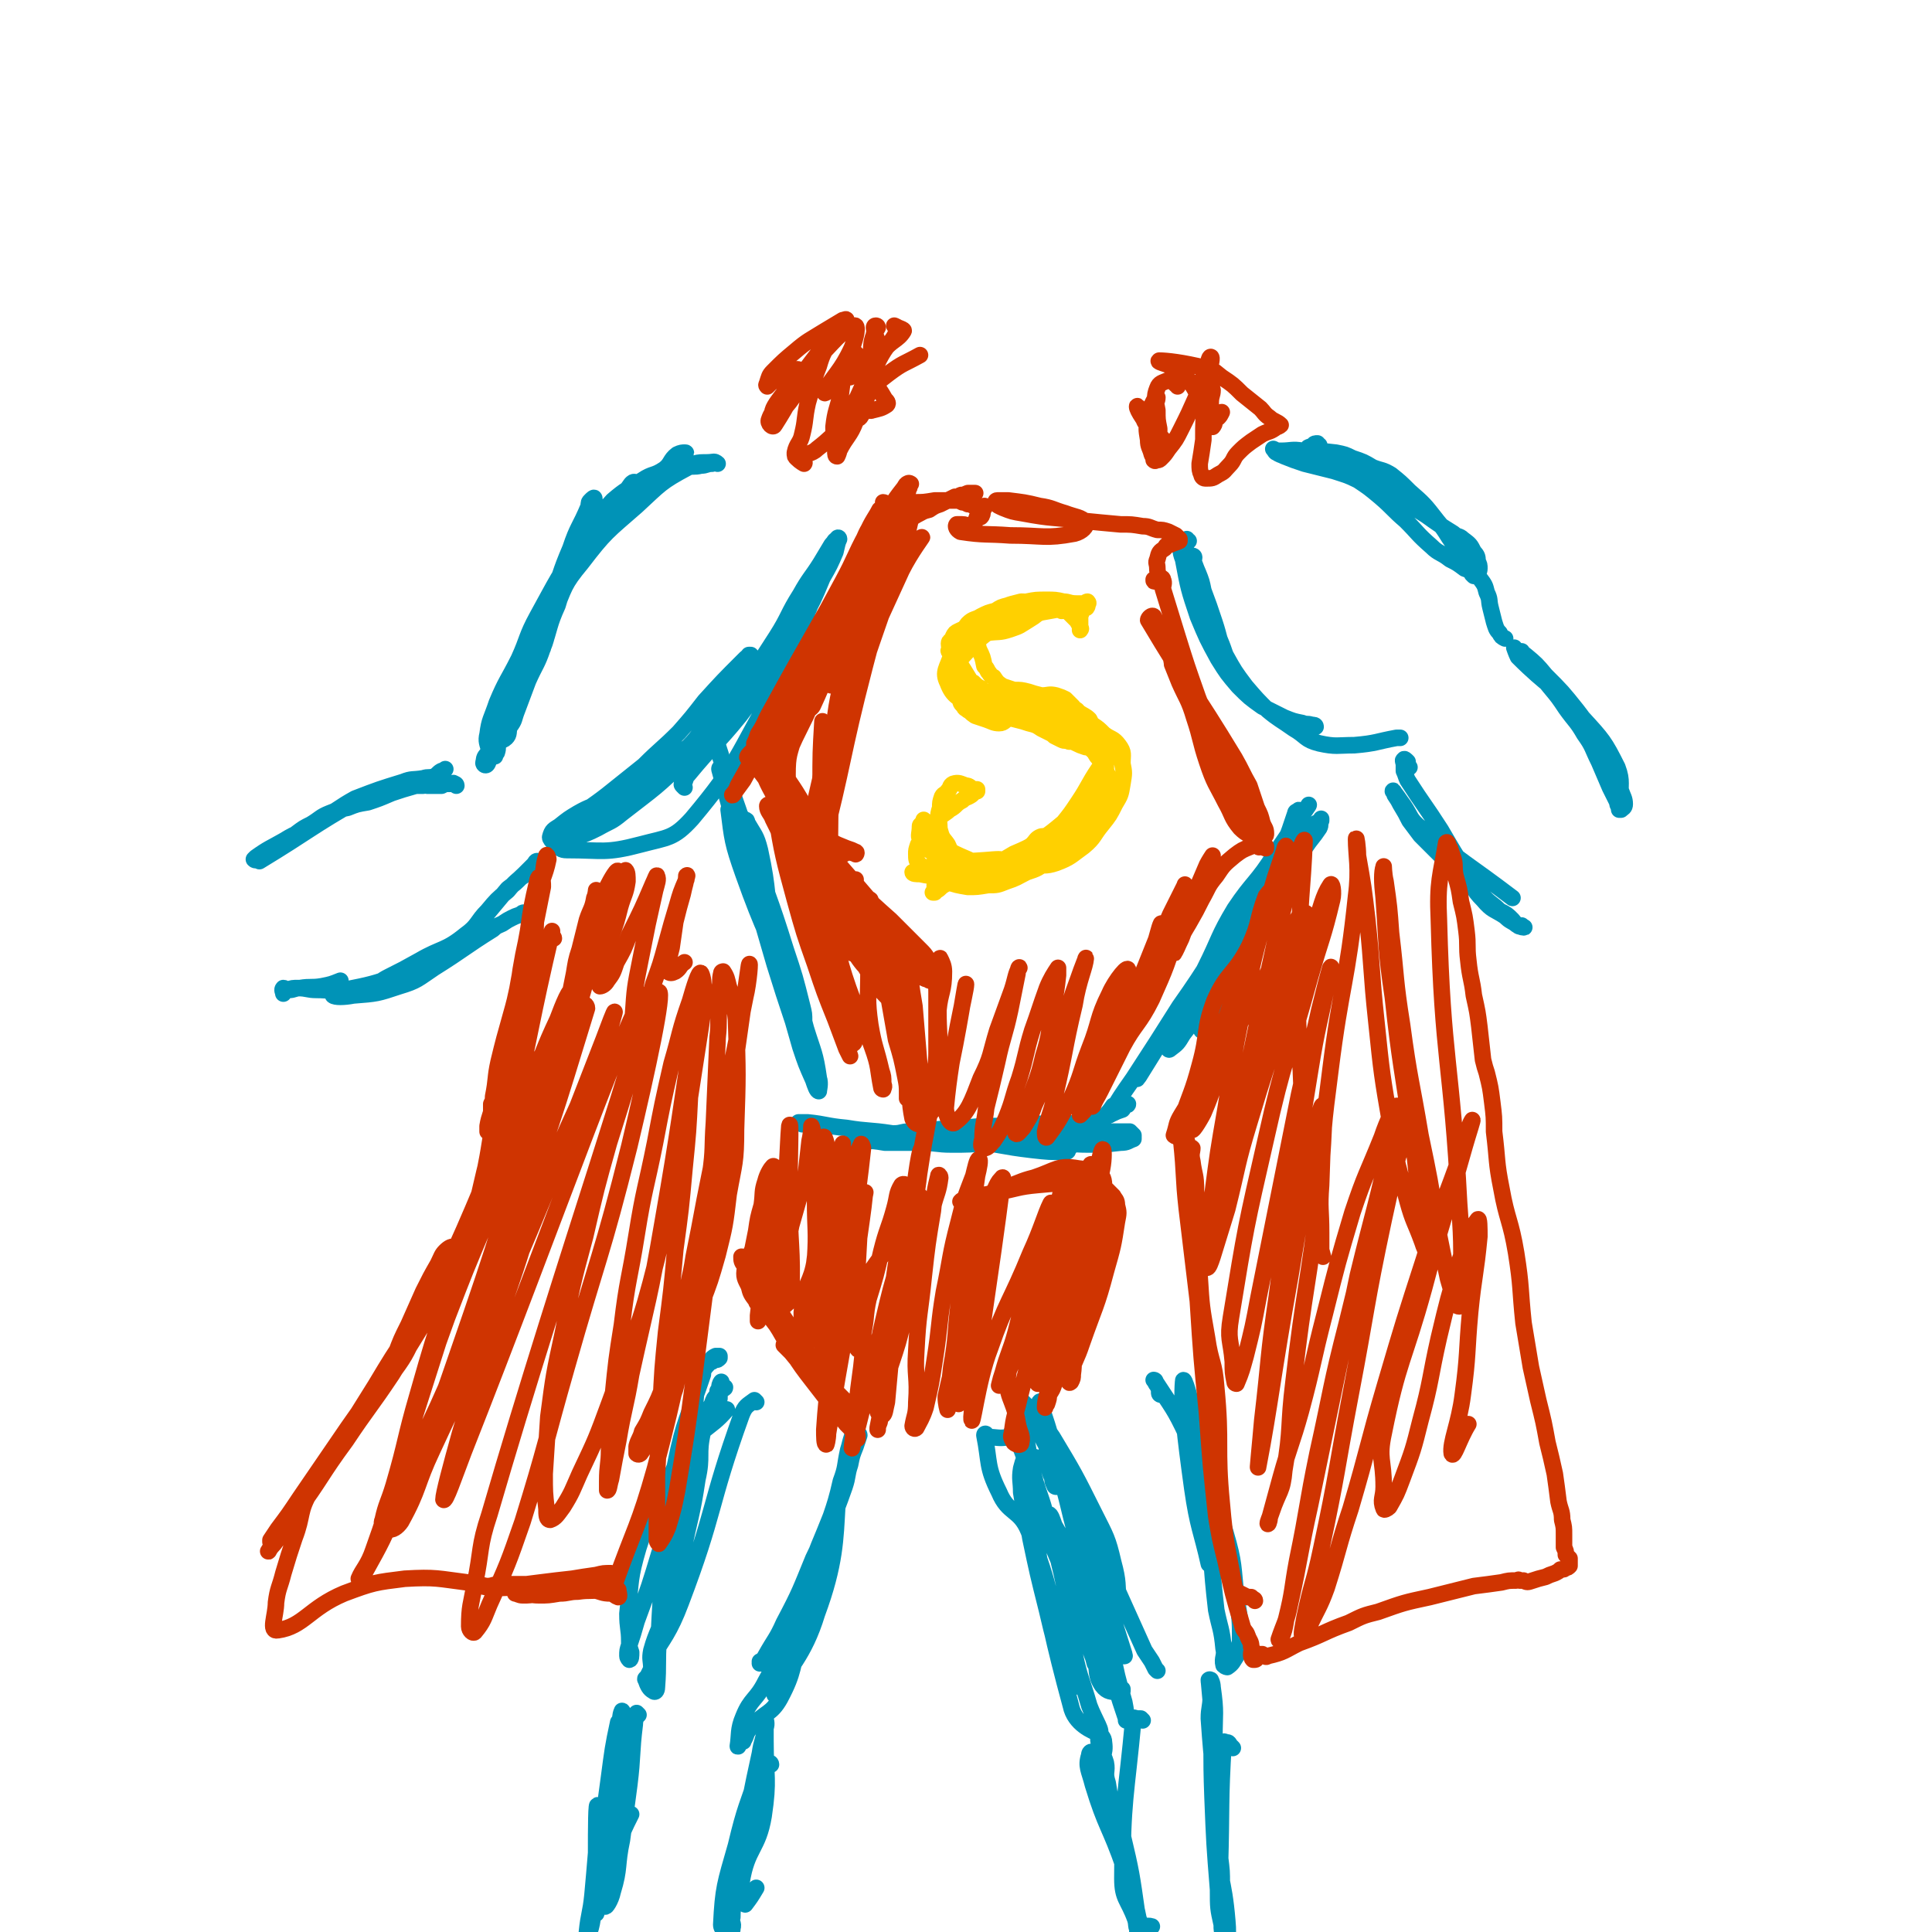
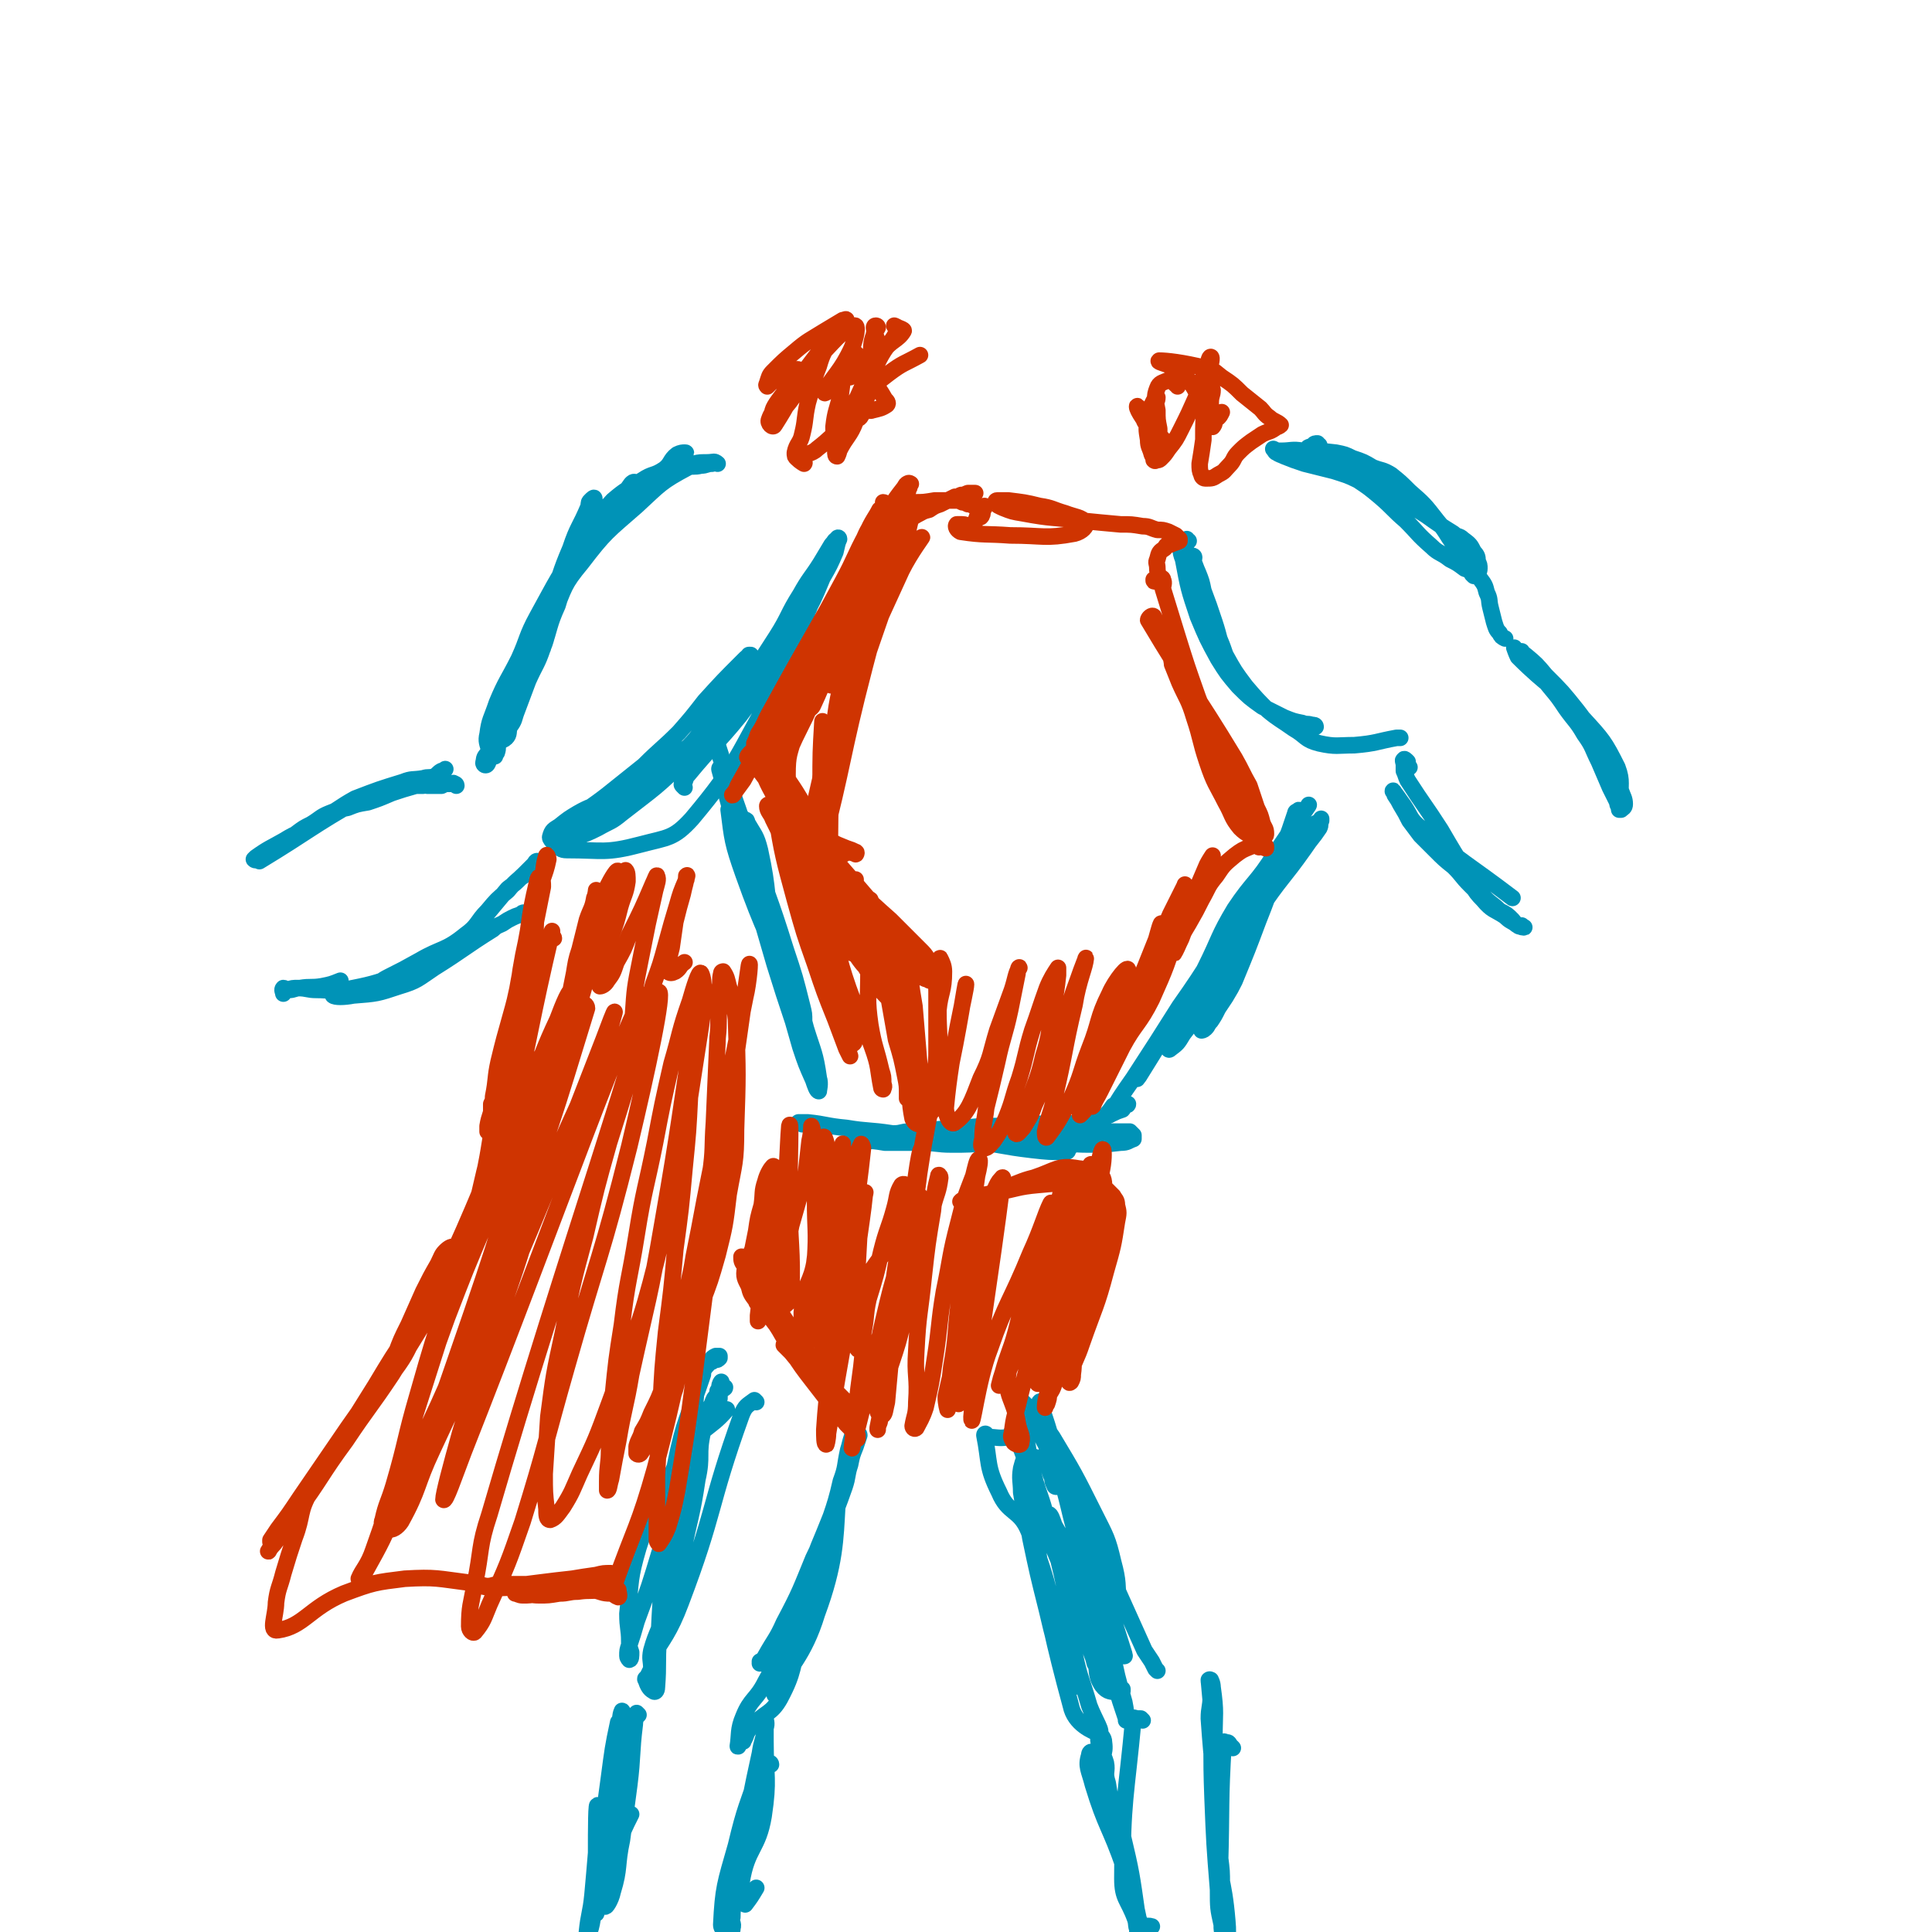
<svg xmlns="http://www.w3.org/2000/svg" viewBox="0 0 1050 1050" version="1.1">
  <g fill="none" stroke="rgb(0,147,183)" stroke-width="9" stroke-linecap="round" stroke-linejoin="round">
    <path d="M346,263c0,0 0,-1 -1,-1 -1,0 -1,0 -2,1 -19,27 -22,26 -38,56 -7,14 -5,15 -10,31 0,1 0,3 0,2 3,-7 2,-10 6,-19 6,-14 5,-15 15,-27 13,-17 14,-17 30,-31 13,-12 13,-13 28,-21 6,-4 7,-2 14,-3 1,0 2,1 2,1 0,0 -1,-1 -3,0 -3,0 -3,1 -6,1 -4,1 -4,0 -8,1 -6,1 -7,0 -12,3 -17,13 -19,12 -33,29 -17,20 -16,22 -29,46 -7,12 -6,12 -11,25 -4,12 -4,12 -8,24 -2,7 -1,7 -3,13 -1,4 0,5 -2,7 -2,2 -6,2 -6,2 -1,0 1,-1 3,-2 3,-2 3,-3 5,-6 3,-4 2,-4 4,-9 3,-8 3,-8 6,-16 4,-9 5,-9 8,-18 4,-11 3,-12 8,-23 3,-10 3,-10 8,-20 5,-10 6,-10 13,-19 6,-8 7,-8 14,-15 7,-7 7,-7 15,-14 5,-4 5,-3 11,-7 3,-2 2,-2 5,-5 2,-1 2,-1 3,-2 1,-1 1,-1 0,-1 -1,0 -2,0 -4,1 -4,3 -3,5 -7,8 -6,4 -6,2 -12,6 -8,5 -9,5 -16,11 -10,11 -9,11 -17,23 -13,19 -13,20 -24,40 -6,11 -5,12 -10,23 -6,12 -7,12 -12,24 -3,9 -4,9 -5,17 -1,4 0,5 1,9 0,1 1,1 2,2 0,0 0,1 1,1 0,0 0,-1 0,-1 1,-1 1,-1 1,-1 1,-3 0,-3 1,-5 2,-5 2,-5 3,-9 2,-7 2,-7 4,-13 4,-11 4,-11 8,-21 7,-18 7,-18 14,-36 5,-13 4,-13 10,-27 4,-12 5,-11 10,-23 0,-2 0,-2 1,-3 1,-1 2,-2 2,-1 0,1 0,2 -1,4 -28,70 -28,72 -57,140 -1,2 -3,0 -2,-1 0,-3 1,-3 3,-6 5,-5 5,-5 10,-11 " />
    <path d="M372,428c-1,-1 -1,-1 -1,-1 -1,-1 0,-1 0,-1 0,-1 0,-1 1,-1 1,-3 1,-3 2,-4 14,-17 15,-16 28,-32 12,-16 12,-16 23,-32 5,-8 6,-7 10,-16 3,-5 3,-5 4,-10 1,-2 0,-2 0,-5 0,0 0,-1 0,0 0,0 1,1 1,2 0,2 0,2 -1,4 -2,6 -2,6 -5,12 -6,15 -5,16 -13,31 -21,36 -19,39 -45,70 -10,11 -13,10 -28,14 -19,5 -20,3 -40,3 -3,0 -4,-1 -7,-4 -1,-1 -2,-2 -2,-3 1,-4 2,-4 5,-6 5,-4 5,-4 10,-7 7,-4 7,-3 15,-7 8,-4 9,-4 17,-7 7,-4 8,-3 15,-8 7,-4 7,-4 13,-9 7,-6 7,-6 14,-13 8,-7 8,-7 15,-15 10,-11 10,-11 19,-22 8,-11 7,-12 14,-24 6,-11 6,-11 11,-23 4,-7 4,-7 7,-14 1,-4 1,-5 2,-7 0,-1 -1,-1 -1,0 -2,1 -1,1 -3,3 -3,5 -3,5 -6,10 -5,8 -6,8 -11,17 -7,11 -6,12 -13,23 -9,14 -9,14 -18,27 -8,11 -9,11 -17,21 -7,10 -6,10 -14,18 -16,16 -17,16 -35,30 -6,5 -6,4 -13,8 -6,3 -6,3 -13,5 -4,1 -4,1 -8,3 -1,0 -3,1 -3,0 0,-1 1,-2 3,-5 4,-4 4,-4 8,-7 9,-8 9,-7 18,-14 10,-8 10,-8 20,-16 9,-9 10,-9 19,-18 7,-8 7,-8 14,-17 10,-11 10,-11 21,-22 2,-2 2,-2 4,-3 0,0 -1,0 -1,0 -2,3 -2,3 -3,7 -4,6 -4,6 -7,12 -6,8 -6,8 -12,16 -5,7 -4,8 -11,15 -7,5 -8,3 -16,9 -9,7 -8,8 -16,16 -8,6 -7,7 -15,12 -5,3 -5,3 -11,5 -2,1 -4,1 -4,1 1,0 3,0 6,-1 7,-6 6,-6 13,-13 " />
    <path d="M248,427c0,-1 -1,-1 -1,-1 -1,-1 -1,0 -2,0 -1,0 -1,0 -2,0 -1,0 -1,0 -3,1 -1,0 -1,0 -2,0 -1,0 -1,0 -2,0 -1,0 -1,0 -1,0 -1,0 -1,0 -2,0 -1,0 -1,0 -1,0 -1,0 -1,-1 -2,0 0,0 0,0 -1,0 -1,0 -1,0 -2,0 0,0 -1,0 -1,0 -7,2 -7,2 -13,4 -7,3 -7,3 -13,5 -6,1 -6,1 -11,3 -5,1 -5,1 -10,3 -5,2 -5,3 -10,6 -4,2 -4,2 -8,5 -4,3 -4,3 -8,5 -2,2 -2,2 -5,4 -2,2 -2,2 -3,3 -2,1 -3,1 -5,2 -1,0 -1,1 -2,0 0,0 0,0 1,-1 7,-5 8,-5 15,-9 5,-3 5,-3 10,-5 6,-4 6,-4 11,-7 9,-5 9,-6 18,-11 13,-5 13,-5 26,-9 5,-2 5,-1 11,-2 3,-1 3,0 6,-1 2,-1 2,-2 4,-3 1,0 2,-1 2,-1 0,0 -1,1 -2,2 -1,1 -1,1 -2,1 0,0 -1,0 -1,1 0,0 0,0 0,1 -1,0 -1,0 -1,1 -1,0 -1,0 -2,0 -2,0 -2,0 -4,0 -2,0 -2,0 -5,0 -3,1 -3,1 -6,2 -5,1 -5,1 -10,3 -6,2 -7,1 -13,5 -28,16 -27,17 -55,34 " />
    <path d="M286,497c0,0 0,-1 -1,-1 -1,0 -1,0 -2,1 -3,1 -3,1 -5,2 -2,1 -2,1 -5,3 -2,1 -3,1 -5,3 -16,10 -16,11 -32,21 -9,6 -9,7 -19,10 -12,4 -12,4 -25,5 -5,1 -10,1 -11,0 -1,0 3,-1 7,-1 4,-1 4,-1 7,-2 4,-1 4,-1 8,-3 4,-1 4,-2 8,-4 8,-4 8,-4 17,-9 12,-7 14,-5 25,-14 7,-5 6,-7 12,-13 5,-6 5,-6 11,-11 4,-5 5,-5 9,-9 3,-3 3,-3 5,-5 1,-1 1,-2 2,-2 0,0 0,1 -1,1 0,1 0,1 0,1 -1,2 -1,2 -3,3 -2,2 -2,2 -5,4 -3,3 -3,3 -7,6 -5,6 -5,6 -10,12 -5,6 -5,6 -10,11 -5,5 -6,5 -11,9 -7,4 -7,5 -13,8 -8,4 -7,5 -15,7 -15,5 -15,5 -30,8 -7,1 -8,0 -15,0 -5,0 -5,-1 -10,-1 -3,0 -3,0 -6,1 -1,0 -2,2 -2,2 0,-1 -1,-2 0,-3 1,0 1,1 3,1 3,0 3,-1 6,-1 6,-1 6,0 12,-1 5,-1 5,-1 10,-3 " />
    <path d="M717,242c-1,0 -1,-1 -1,-1 -1,0 -2,0 -2,1 -2,1 -4,1 -3,2 22,13 25,13 49,26 7,5 7,5 15,10 7,5 7,5 15,10 2,2 3,1 5,3 4,3 4,3 6,7 2,2 2,3 2,5 1,2 1,2 1,4 0,2 -1,2 -1,3 0,0 0,0 0,0 -1,1 -1,1 -2,1 0,0 -1,-1 -1,-1 0,0 2,0 1,0 -1,-1 -2,-2 -5,-3 -4,-3 -4,-3 -8,-5 -5,-4 -6,-3 -10,-7 -8,-7 -7,-7 -14,-14 -7,-6 -7,-7 -14,-13 -6,-5 -6,-5 -12,-9 -6,-3 -7,-3 -13,-5 -8,-2 -8,-2 -16,-4 -6,-2 -6,-2 -11,-4 -2,-1 -3,-1 -4,-2 -1,0 -1,-1 -2,-2 0,0 0,0 0,0 2,1 2,1 4,1 6,0 6,-1 12,0 9,0 9,0 18,1 5,1 5,1 9,3 6,2 6,2 11,5 5,2 5,1 10,4 5,4 5,4 10,9 8,7 8,7 15,16 6,7 5,8 11,15 6,8 6,8 12,16 3,4 3,4 4,8 2,4 1,4 2,8 1,4 1,4 2,8 1,3 1,4 3,6 1,2 1,2 3,3 0,0 0,0 0,0 " />
    <path d="M646,294c0,0 -1,0 -1,-1 0,0 0,1 0,1 -1,0 -1,0 -2,0 0,0 -1,0 -1,0 0,5 -1,5 1,10 3,16 3,16 8,31 5,12 5,12 11,23 5,8 5,8 11,15 6,6 6,6 13,11 6,3 6,3 12,6 5,2 5,2 10,3 2,1 2,0 5,1 1,0 2,0 2,1 0,0 -1,0 -1,0 -1,0 -1,0 -1,0 -2,0 -3,-1 -5,-1 -3,-1 -3,-1 -6,-2 -4,-1 -4,-1 -7,-3 -4,-2 -5,-2 -8,-5 -5,-4 -6,-4 -10,-9 -5,-6 -4,-6 -8,-13 -4,-7 -3,-7 -6,-14 -4,-10 -4,-10 -8,-21 -3,-10 -2,-11 -6,-21 -1,-3 -2,-2 -4,-4 0,0 0,0 0,0 1,-1 1,-1 1,-1 1,1 1,1 1,1 1,0 2,0 2,1 0,1 -1,2 -1,3 0,2 2,2 3,5 2,5 2,5 3,10 3,8 3,8 6,17 3,9 2,9 6,18 5,9 5,9 11,17 6,7 6,7 12,13 6,5 7,5 14,10 7,4 6,6 14,8 9,2 10,1 19,1 12,-1 12,-2 23,-4 1,0 1,0 2,0 " />
    <path d="M766,417c0,0 -1,-1 -1,-1 0,0 0,0 0,-1 0,0 0,0 0,-1 -1,-1 -2,-2 -2,-1 -1,0 0,1 0,3 0,2 0,2 0,3 1,2 1,3 2,5 9,14 9,13 18,27 7,12 7,12 14,23 4,8 3,9 9,15 5,6 6,5 12,9 3,3 3,2 7,5 2,1 3,1 3,1 1,0 0,0 -1,-1 -1,0 -1,1 -2,0 -2,-1 -2,-2 -3,-3 -3,-3 -3,-3 -7,-5 -4,-4 -4,-3 -8,-7 -4,-3 -4,-3 -8,-7 -5,-5 -4,-5 -9,-10 -5,-4 -5,-4 -10,-9 -4,-4 -4,-4 -8,-8 -3,-4 -3,-4 -6,-8 -2,-4 -2,-4 -5,-9 -1,-2 -1,-2 -3,-5 0,-1 -1,-3 -1,-2 2,2 3,4 6,8 4,6 3,7 9,12 24,20 25,19 50,38 " />
    <path d="M828,356c0,0 0,-1 -1,-1 0,0 0,0 0,0 0,0 0,-1 0,-1 0,0 -1,0 -1,0 1,1 2,1 3,2 6,5 6,5 11,11 9,9 9,9 17,19 7,9 6,9 11,18 5,7 4,7 8,15 3,5 3,5 5,11 1,3 2,4 2,7 0,2 -1,2 -2,3 0,0 -1,0 -1,0 0,-1 0,-1 0,-1 -1,-2 -1,-2 -1,-3 -2,-4 -2,-4 -4,-8 -3,-7 -3,-7 -6,-14 -4,-8 -3,-8 -8,-15 -4,-7 -5,-7 -10,-14 -4,-6 -4,-6 -9,-12 -4,-5 -4,-5 -8,-9 -3,-4 -4,-3 -7,-7 -2,-2 -3,-4 -4,-5 0,0 1,3 2,5 17,17 19,15 35,33 11,12 12,13 19,27 3,8 1,9 2,18 " />
    <path d="M426,526c0,0 -1,-1 -1,-1 0,1 1,2 2,3 1,4 4,10 3,8 -11,-24 -15,-30 -26,-61 -6,-17 -6,-19 -8,-35 0,-1 3,0 3,1 0,1 -2,2 -2,3 0,1 1,1 2,1 1,0 2,-2 3,-1 3,5 3,7 5,13 14,44 18,51 27,88 1,4 -4,-3 -8,-6 -1,-2 -1,-2 -1,-3 0,-2 1,-2 0,-4 -2,-12 -3,-11 -5,-23 -4,-23 -2,-24 -7,-47 -2,-8 -3,-8 -7,-15 0,-2 -1,-1 -3,-2 0,-1 -1,-2 -1,-2 0,0 1,1 2,2 1,2 1,2 1,4 4,11 4,11 7,22 6,26 6,26 13,53 4,12 4,12 7,25 2,6 2,8 4,13 0,0 0,-1 0,-2 1,-2 1,-2 1,-5 0,-4 0,-4 -1,-8 -4,-16 -4,-16 -9,-31 -9,-29 -10,-29 -20,-58 -7,-23 -8,-23 -15,-45 -3,-9 -3,-10 -5,-18 0,0 0,1 0,2 0,1 1,1 1,3 1,2 1,2 2,5 5,15 4,15 9,30 13,39 13,39 25,77 7,24 8,24 14,47 4,13 5,13 7,27 1,3 0,6 0,7 -1,0 -2,-3 -3,-6 -4,-9 -4,-9 -7,-18 -8,-28 -8,-28 -16,-56 -7,-24 -7,-24 -15,-47 -4,-14 -4,-14 -7,-27 -2,-8 -2,-8 -4,-16 0,-3 -2,-7 -2,-5 5,18 6,22 12,44 9,31 9,31 18,62 5,16 5,16 10,31 2,5 1,5 3,9 1,2 1,2 1,3 " />
    <path d="M707,446c0,0 0,0 -1,-1 0,0 0,0 0,-1 0,-1 0,-1 0,-1 0,-1 1,-2 0,-2 0,-1 0,-1 -1,0 0,0 -1,0 -1,1 -3,9 -3,9 -6,17 -7,21 -6,21 -14,41 -6,16 -6,16 -13,33 -2,4 -2,4 -5,9 -2,3 -2,3 -4,6 -2,4 -2,4 -4,7 -2,2 -1,2 -3,4 -1,1 -2,1 -2,1 0,0 1,0 2,-1 2,-5 1,-6 3,-11 4,-9 3,-9 7,-18 9,-18 9,-18 19,-35 12,-18 13,-17 25,-34 4,-6 4,-5 8,-11 1,-2 0,-2 1,-4 0,-1 0,-1 0,-1 0,0 0,0 0,1 -2,1 -2,1 -4,2 -5,4 -5,4 -9,8 -8,9 -9,8 -16,17 -8,12 -7,13 -13,25 -9,18 -7,19 -16,36 -7,15 -7,15 -17,28 -3,5 -3,5 -7,8 -1,1 -1,0 -1,-1 0,-2 0,-2 1,-5 4,-7 4,-7 7,-14 6,-12 6,-12 12,-24 8,-16 7,-17 16,-32 10,-15 12,-14 22,-30 9,-13 11,-17 18,-26 1,-2 -1,2 -3,4 -7,12 -7,12 -14,24 -10,16 -9,17 -19,33 -12,18 -12,18 -24,36 -10,16 -11,15 -21,31 -6,9 -15,25 -11,19 20,-32 29,-48 59,-95 10,-17 23,-34 22,-33 -1,2 -13,21 -27,41 -16,24 -15,25 -32,49 -12,19 -12,19 -25,39 -7,10 -7,10 -13,20 -1,0 -2,1 -2,0 1,-1 2,-2 4,-5 " />
    <path d="M436,611c0,0 0,-1 -1,-1 0,0 0,0 0,0 0,0 0,0 -1,0 0,0 0,0 0,0 2,0 3,0 5,0 10,1 10,2 21,3 12,2 12,1 25,3 21,2 21,2 43,4 16,2 16,3 33,5 9,1 9,1 18,1 2,0 1,-1 2,-2 1,-1 1,-1 1,-1 -1,-1 -1,-1 -3,-2 -5,0 -5,0 -10,0 -7,-1 -7,-1 -15,-1 -9,0 -9,1 -17,1 -10,1 -10,1 -20,1 -8,0 -8,-1 -17,-1 -9,0 -9,0 -19,0 -6,-1 -6,-1 -12,-1 -2,-1 -3,0 -5,-1 0,0 0,0 0,0 2,0 2,0 4,0 5,0 5,0 10,0 10,1 10,0 20,1 19,0 19,0 37,1 19,0 19,0 37,0 10,0 10,1 19,1 9,0 9,0 18,-1 4,0 4,-1 7,-2 0,-1 0,-1 0,-2 -1,-1 -1,-1 -2,-2 -3,0 -4,0 -7,0 -7,0 -7,0 -15,0 -16,1 -16,1 -33,1 -19,1 -19,1 -38,2 -11,0 -11,0 -21,0 -5,0 -5,1 -11,0 -3,0 -5,0 -6,0 0,-1 2,-1 3,-2 4,0 4,-1 8,-1 20,-2 20,-1 40,-3 12,0 12,0 25,-1 18,-1 18,1 36,-2 5,-1 5,-2 10,-4 2,-1 2,-1 5,-2 1,-1 0,-1 1,-2 1,-1 2,0 2,-1 0,0 -1,0 -1,0 0,0 0,0 -1,0 " />
    <path d="M411,762c0,0 -1,-1 -1,-1 -4,3 -5,3 -7,8 -18,50 -14,52 -33,102 -6,16 -10,20 -16,30 -1,2 1,-3 3,-6 2,-6 3,-6 4,-12 6,-19 5,-19 10,-39 4,-20 5,-20 8,-40 3,-13 0,-13 3,-26 2,-7 4,-6 7,-13 1,-2 1,-2 2,-5 0,-3 0,-3 0,-6 0,-2 1,-3 1,-3 0,0 -1,2 0,2 0,1 2,1 2,1 0,1 -1,0 -1,1 -2,0 -2,0 -3,1 0,1 0,1 0,2 -2,2 -2,2 -3,5 -3,5 -2,5 -4,10 -5,13 -6,13 -10,26 -8,21 -7,21 -14,43 -6,20 -6,20 -13,39 -2,7 -2,7 -4,13 -1,3 -1,3 -1,6 0,1 1,2 1,2 1,0 1,-2 1,-4 -1,-3 -1,-3 -1,-6 0,-7 -1,-7 -1,-15 2,-18 1,-19 6,-36 7,-22 10,-21 19,-42 6,-14 7,-13 10,-28 3,-10 1,-11 4,-22 1,-5 3,-5 6,-9 1,-2 1,-2 3,-3 1,0 1,0 2,0 0,1 0,1 0,1 -1,1 -1,1 -2,1 -1,0 -1,0 -2,1 -1,0 -1,0 -2,0 0,1 0,1 -1,2 -1,2 -2,2 -2,5 -8,24 -10,24 -15,49 -5,26 -4,26 -6,53 -2,21 -2,21 -3,42 -1,13 0,13 -1,26 0,2 -1,3 -2,2 -2,-1 -3,-3 -4,-6 -1,-1 1,-1 1,-2 1,-2 1,-2 2,-4 0,-5 -1,-5 0,-10 3,-11 5,-11 7,-22 8,-43 2,-46 15,-86 4,-14 9,-11 19,-23 " />
    <path d="M414,904c0,0 0,-1 -1,-1 0,0 1,1 0,1 0,0 0,0 0,0 0,-1 0,-1 1,-1 1,-2 1,-1 2,-3 5,-9 6,-9 10,-18 9,-17 9,-18 16,-35 9,-19 10,-19 17,-39 2,-6 1,-6 3,-12 1,-5 1,-5 3,-10 1,-3 1,-3 2,-6 0,0 0,-1 -1,-1 -1,1 -2,1 -3,2 -1,3 -1,4 -2,7 -2,9 -1,9 -4,17 -4,18 -6,18 -10,35 -7,25 -6,25 -12,50 -5,16 -3,18 -11,33 -5,9 -8,7 -16,16 -3,3 -2,4 -4,7 0,1 0,0 -1,0 -1,1 -2,4 -2,3 1,-6 0,-9 3,-16 4,-10 7,-9 12,-19 7,-13 8,-13 13,-26 6,-15 5,-16 10,-30 4,-13 4,-13 9,-25 3,-7 7,-19 7,-14 -1,17 -1,31 -11,58 -7,23 -16,30 -23,43 -1,4 5,-4 6,-10 4,-13 2,-14 6,-27 2,-10 3,-10 7,-19 " />
    <path d="M347,932c0,0 0,0 -1,-1 0,0 0,1 0,1 0,2 -1,2 -1,5 -2,16 -1,17 -3,33 -2,15 -2,15 -4,30 -3,14 -1,15 -5,28 -1,5 -4,9 -4,8 -1,0 2,-5 3,-10 2,-18 1,-18 2,-36 1,-13 0,-13 1,-26 0,-11 0,-11 1,-22 1,-6 1,-10 2,-12 0,-1 2,3 1,6 0,1 -2,-1 -3,0 -3,14 -3,15 -5,30 -3,22 -3,22 -6,45 -1,16 -1,16 -3,32 -1,7 -3,9 -3,15 0,1 2,0 2,-1 1,0 -1,0 -1,-1 -1,-3 -1,-3 -1,-6 1,-10 2,-10 3,-20 1,-11 1,-11 2,-23 0,-12 0,-30 1,-25 0,11 -1,28 -1,57 0,0 -1,2 0,1 6,-17 6,-19 12,-38 3,-8 3,-8 7,-16 " />
    <path d="M419,959c0,-1 -1,-1 -1,-1 -1,0 -1,0 -1,0 -1,0 -1,0 -2,1 -1,1 -1,1 -2,2 -7,21 -8,21 -13,42 -6,21 -7,23 -8,43 0,3 3,4 5,4 1,0 1,-1 1,-2 1,-3 -1,-3 0,-6 0,-7 1,-7 2,-15 2,-14 2,-14 4,-27 4,-24 4,-24 9,-47 1,-7 2,-7 3,-14 1,-2 0,-5 0,-4 0,2 0,5 0,11 0,20 2,21 -1,41 -3,18 -9,17 -12,36 -2,6 1,6 2,12 0,0 0,0 0,0 3,-4 3,-4 6,-9 " />
-     <path d="M631,758c0,0 -1,0 -1,-1 0,0 1,0 0,0 0,-2 0,-2 -1,-4 -1,-1 -1,-2 -2,-3 0,0 1,0 1,1 9,14 10,14 17,29 12,26 13,26 21,53 5,17 4,18 6,36 2,11 2,11 2,23 -1,4 -1,5 -2,8 -2,3 -2,4 -5,6 0,0 -1,0 -2,-1 -1,-4 1,-5 0,-9 -1,-11 -2,-11 -4,-21 -3,-26 -2,-26 -5,-53 -3,-23 -2,-23 -6,-46 -2,-13 -7,-30 -7,-25 -1,12 1,29 5,58 3,21 5,23 9,41 1,1 0,-1 0,-3 " />
    <path d="M629,908c0,0 0,0 -1,-1 0,0 0,0 0,0 -1,-2 -1,-2 -2,-4 -2,-3 -2,-3 -4,-6 -9,-20 -9,-20 -18,-40 -8,-18 -8,-18 -17,-36 -11,-22 -11,-22 -23,-44 -4,-8 -5,-8 -9,-16 0,0 0,0 0,0 1,1 1,1 2,2 1,1 1,1 2,2 6,8 7,7 13,16 12,20 12,20 23,42 6,12 7,13 10,26 3,11 2,12 3,23 0,1 -1,1 -2,1 -1,-2 0,-3 -1,-5 -2,-6 -1,-6 -4,-12 -5,-15 -6,-15 -12,-30 -7,-16 -7,-16 -14,-32 -5,-13 -6,-16 -10,-27 0,-1 1,2 1,3 4,9 4,9 7,17 20,56 22,61 38,112 1,3 -2,-1 -3,-4 -6,-16 -6,-17 -11,-34 -5,-16 -5,-16 -10,-32 -7,-23 -7,-23 -15,-45 -3,-10 -3,-10 -6,-19 0,-2 -1,-4 -1,-3 2,6 3,9 5,18 10,31 10,31 19,63 8,26 7,26 15,53 3,15 3,15 7,29 1,5 1,6 1,10 0,0 0,-1 0,-1 -1,-3 -1,-3 -2,-6 -2,-6 -2,-6 -3,-11 -4,-13 -4,-13 -8,-26 -7,-28 -7,-28 -14,-56 -5,-18 -4,-18 -10,-37 -1,-6 -1,-7 -4,-13 -1,-1 -2,-1 -2,-1 0,1 0,2 0,4 0,1 0,1 0,3 0,3 0,4 1,7 2,3 2,3 4,6 0,2 0,2 0,4 0,0 0,0 0,0 -1,0 -1,-1 -1,-1 -1,-2 -1,-2 -1,-4 -2,-3 -1,-4 -3,-6 -4,-4 -6,-6 -10,-5 -3,0 -3,3 -4,6 -1,6 0,7 0,13 2,13 3,12 5,25 4,19 4,19 9,39 4,17 4,17 10,34 0,3 1,3 2,6 1,1 2,3 2,2 1,0 0,-2 0,-4 -2,-6 -2,-6 -3,-12 -11,-35 -8,-36 -21,-69 -5,-12 -11,-9 -16,-21 -7,-14 -5,-16 -8,-31 0,-1 1,-1 1,0 0,0 -1,1 0,1 6,0 7,1 12,0 2,0 2,-1 4,-3 1,-1 2,0 3,-2 0,-1 0,-1 -1,-2 0,-1 -1,-1 -1,-1 0,-1 1,0 2,0 0,1 0,0 0,0 0,2 0,2 0,3 0,3 -1,3 0,5 12,73 8,76 27,146 2,10 12,14 15,15 3,0 -2,-7 -5,-15 -4,-14 -5,-14 -8,-28 -3,-12 -2,-13 -4,-25 -1,-10 -1,-10 -3,-19 -4,-17 -4,-16 -9,-33 -3,-11 -4,-11 -7,-23 -3,-9 -1,-10 -4,-18 -1,-3 -2,-3 -4,-3 -1,0 -1,1 -1,1 -1,0 -2,-1 -2,-1 2,5 4,6 6,12 7,21 6,21 13,42 5,14 6,14 11,28 4,10 3,10 6,20 3,8 3,8 6,15 2,5 2,5 3,9 1,1 1,2 1,2 0,-1 0,-2 -1,-3 -2,-5 -2,-5 -4,-11 -3,-10 -2,-10 -4,-21 -3,-12 -2,-12 -5,-24 -3,-10 -4,-9 -9,-18 -1,-3 -2,-6 -3,-6 0,0 2,3 3,7 5,16 6,16 11,32 6,19 5,20 11,39 2,7 0,9 4,15 3,4 5,3 9,4 1,0 1,-1 2,-1 0,0 0,-1 0,-1 " />
    <path d="M621,935c0,0 -1,-1 -1,-1 0,0 -1,0 -1,0 0,0 0,0 -1,0 -1,0 -2,-1 -2,0 -4,43 -6,44 -6,87 0,11 3,11 7,22 1,3 0,4 2,7 0,0 2,1 2,0 -1,-3 -2,-4 -3,-8 -2,-9 -1,-9 -3,-18 -3,-15 -3,-15 -7,-28 -3,-14 -4,-14 -6,-27 -2,-6 0,-6 -1,-11 -1,-3 -1,-4 -4,-5 -2,-1 -5,-2 -5,1 -2,6 0,8 2,16 7,23 9,22 17,45 4,14 5,14 8,29 1,4 0,5 0,9 0,2 0,3 0,3 -1,1 -1,-1 -1,-2 0,-7 1,-7 0,-14 -3,-21 -3,-22 -8,-43 -4,-18 -7,-18 -11,-36 -1,-7 2,-7 1,-14 0,-3 -2,-4 -3,-5 0,0 0,2 0,4 3,12 3,12 5,25 5,21 5,21 10,41 4,17 2,19 8,34 1,2 3,0 6,1 " />
    <path d="M670,950c0,0 -1,-1 -1,-1 0,0 0,0 0,0 -1,-1 -1,-2 -2,-2 -1,0 -2,-1 -2,0 -2,33 -1,34 -2,68 0,5 0,5 0,9 0,0 0,0 0,0 0,-3 1,-3 0,-6 0,-14 0,-14 -1,-27 -2,-28 -3,-28 -5,-57 0,-6 1,-6 1,-12 0,-4 -1,-7 -1,-9 1,-1 2,2 2,4 2,14 1,14 1,28 1,26 -1,26 0,52 2,23 5,23 7,47 1,10 -1,12 0,20 0,1 2,-1 2,-2 -1,-5 -3,-5 -4,-10 -1,-3 -1,-3 -1,-6 -2,-9 -2,-9 -2,-19 -2,-25 -2,-25 -3,-50 -1,-26 0,-26 -1,-52 0,-6 0,-7 0,-12 0,0 -1,0 -1,0 1,11 1,11 2,22 2,24 2,24 3,48 1,13 0,13 1,26 1,8 1,8 1,15 " />
  </g>
  <g fill="none" stroke="rgb(207,52,1)" stroke-width="9" stroke-linecap="round" stroke-linejoin="round">
    <path d="M481,274c0,0 0,-1 -1,-1 0,1 1,1 1,3 0,2 0,2 -1,5 -13,43 -13,42 -27,85 -1,3 -2,8 -1,6 5,-19 5,-25 12,-48 7,-21 7,-21 16,-40 5,-11 6,-12 13,-21 1,-1 2,0 2,0 0,0 -2,-1 -3,1 -5,10 -3,11 -8,22 -9,19 -11,18 -19,37 -13,29 -10,32 -23,60 -1,3 -6,4 -6,2 1,-5 5,-7 8,-16 14,-31 13,-32 28,-63 6,-15 7,-15 14,-29 1,-1 2,-2 2,-2 0,1 -1,3 -2,5 -4,11 -4,11 -9,22 -9,20 -9,20 -19,39 -6,14 -6,14 -13,28 -4,9 -4,9 -9,17 0,1 -1,2 -1,1 0,0 1,-1 1,-2 3,-6 3,-6 6,-12 8,-16 8,-16 17,-33 8,-17 8,-17 17,-34 7,-14 7,-14 13,-28 3,-6 4,-9 5,-13 1,-1 -1,2 -2,3 -6,12 -6,12 -12,25 -9,18 -9,18 -18,36 -10,22 -10,22 -21,44 -7,15 -5,18 -16,30 -6,7 -11,6 -18,9 -2,0 0,-2 1,-3 3,-3 4,-2 7,-5 5,-7 4,-8 8,-16 11,-19 12,-19 21,-39 13,-27 12,-28 25,-55 3,-7 3,-6 7,-13 1,-2 3,-4 2,-4 -2,4 -4,6 -7,13 -7,13 -6,13 -13,26 -13,24 -13,24 -26,48 -8,16 -8,16 -17,32 -3,5 -3,5 -5,9 0,1 0,0 0,-1 1,-2 1,-2 2,-5 4,-6 3,-6 7,-13 23,-42 24,-42 47,-84 4,-7 5,-9 8,-15 1,0 1,2 0,3 -4,9 -4,9 -9,17 -12,24 -12,24 -25,47 -11,21 -11,21 -22,42 -8,15 -8,15 -17,31 -1,3 -3,6 -3,5 1,-1 3,-4 6,-8 6,-11 6,-11 12,-22 13,-23 13,-22 26,-45 14,-26 14,-26 28,-52 4,-8 7,-15 9,-18 1,-1 -2,5 -4,10 -12,23 -12,22 -24,45 -18,36 -30,57 -37,72 -3,6 11,-14 19,-30 21,-42 20,-43 40,-85 3,-5 5,-8 6,-9 0,0 -2,4 -3,8 -4,10 -4,10 -8,19 -11,24 -12,24 -22,48 -8,17 -7,18 -14,35 -3,8 -4,8 -8,17 -2,4 -2,4 -3,8 -1,1 -1,2 -1,2 1,-1 1,-3 2,-6 3,-6 3,-6 6,-11 4,-9 4,-9 8,-17 3,-6 3,-6 5,-12 1,-1 1,-2 1,-3 0,0 -1,1 -1,2 -2,2 -2,2 -3,5 -3,7 -4,7 -6,14 -3,11 -4,11 -4,22 0,8 2,8 4,15 2,7 2,7 5,13 3,4 4,4 8,8 3,3 3,2 6,4 3,2 3,2 6,3 1,0 2,0 2,0 0,0 -1,0 -2,0 -1,-1 -1,-1 -2,-1 0,0 0,0 -1,0 -3,-2 -4,-2 -6,-5 -6,-6 -6,-6 -11,-13 -5,-7 -5,-7 -9,-15 -3,-6 -3,-6 -6,-12 -1,-3 -1,-4 -1,-6 0,0 0,0 0,1 4,6 4,6 8,12 11,16 9,18 21,32 6,6 8,5 15,7 0,1 1,-1 0,-1 -2,-1 -2,-1 -5,-2 -5,-2 -5,-2 -9,-4 -6,-5 -7,-4 -12,-10 -9,-9 -16,-22 -16,-20 -1,2 7,15 15,29 14,23 19,30 29,46 2,3 -2,-4 -5,-8 -8,-14 -8,-14 -16,-27 -8,-14 -7,-14 -16,-27 -8,-11 -9,-10 -17,-21 -2,-3 -1,-3 -2,-6 -1,-1 -1,-2 -1,-2 0,0 1,1 2,2 4,9 3,9 8,18 8,14 8,13 16,27 11,19 11,18 22,37 3,6 4,8 5,11 0,1 -1,-1 -2,-2 0,-1 -1,-1 -2,-2 -4,-6 -3,-6 -7,-13 -11,-19 -11,-19 -22,-39 -5,-9 -4,-9 -9,-18 -2,-4 -2,-4 -4,-8 0,0 -1,-1 -1,-1 1,1 2,2 3,5 5,10 5,10 10,20 6,12 6,12 12,24 9,18 9,18 18,37 2,4 2,4 4,8 0,0 0,1 0,1 -1,-2 -1,-2 -1,-4 -1,-3 -1,-3 -2,-5 -5,-10 -5,-10 -10,-20 -8,-18 -8,-18 -17,-36 -3,-5 -3,-5 -5,-10 -1,-2 -1,-2 -2,-4 0,-1 0,-2 0,-1 1,2 1,3 3,5 3,6 3,6 6,12 2,5 2,5 5,10 1,2 2,3 3,4 0,0 0,0 0,0 0,-3 0,-3 0,-6 1,-5 2,-5 2,-10 1,-13 0,-13 1,-26 0,-18 0,-18 1,-35 " />
    <path d="M439,479c0,-1 -1,-2 -1,-1 0,0 1,1 1,2 0,1 0,1 0,1 0,0 -1,0 -1,-1 -1,-1 -1,-1 -2,-2 -4,-9 -4,-9 -9,-17 -3,-8 -3,-8 -7,-16 -1,-3 -3,-4 -3,-7 0,-1 2,-1 3,0 5,3 4,5 9,9 11,11 11,11 22,22 16,15 16,16 33,31 8,8 8,8 16,16 2,2 3,3 4,5 0,1 0,1 0,1 -1,-1 -1,-1 -2,-2 -2,-2 -2,-2 -5,-3 -5,-3 -6,-2 -10,-6 -27,-29 -49,-58 -51,-62 -1,-3 23,24 44,49 14,17 15,18 27,35 1,1 0,1 -1,0 -2,0 -1,-1 -3,-1 -6,-3 -7,-1 -13,-5 -9,-6 -10,-6 -16,-14 -9,-12 -8,-14 -15,-27 -6,-12 -6,-12 -12,-23 -3,-6 -2,-7 -6,-12 -2,-3 -4,-5 -4,-5 0,1 3,3 5,7 6,13 6,14 11,27 6,13 5,13 10,26 5,12 3,13 10,24 4,8 5,7 11,14 2,2 4,3 5,3 1,0 0,-2 -1,-3 -3,-5 -3,-5 -7,-9 -7,-8 -9,-6 -15,-15 -8,-13 -7,-14 -14,-28 -7,-14 -6,-15 -13,-29 -4,-8 -5,-8 -10,-16 -2,-4 -4,-8 -5,-7 0,3 1,7 3,14 4,16 5,16 10,33 6,17 6,17 12,34 5,13 5,13 10,27 2,7 3,7 5,14 0,2 1,4 0,5 -1,1 -3,1 -4,-1 -3,-5 -3,-6 -5,-12 -5,-11 -5,-11 -8,-22 -4,-17 -2,-17 -6,-34 -7,-25 -7,-25 -16,-50 -1,-2 -4,-6 -3,-4 3,19 4,23 10,45 5,18 5,18 11,35 5,15 5,15 11,30 3,8 3,8 6,16 1,2 2,4 2,4 0,0 -1,-3 -2,-6 -4,-12 -4,-12 -8,-24 -7,-25 -9,-24 -14,-50 -3,-17 1,-18 -3,-35 -1,-8 -3,-7 -6,-14 -2,-3 -3,-6 -3,-6 0,0 1,3 2,6 4,18 4,18 9,37 7,26 7,26 14,51 3,9 3,9 5,17 1,4 3,9 3,7 0,-5 0,-11 -2,-23 -8,-36 -15,-58 -17,-71 -2,-6 5,17 9,34 8,24 6,24 15,48 4,13 6,12 10,24 4,11 3,12 5,22 0,1 1,1 1,1 0,-1 1,-1 0,-3 0,-4 0,-4 -1,-7 -3,-13 -4,-13 -6,-25 -2,-14 -1,-15 -1,-29 -1,-11 -1,-11 -1,-21 1,-8 1,-8 1,-15 0,-2 0,-4 1,-3 2,5 2,7 4,15 2,13 2,14 4,27 3,17 3,17 6,34 3,10 3,10 5,20 1,5 1,5 1,10 0,1 0,2 0,2 0,0 0,-1 0,-2 0,-10 0,-10 -1,-20 -1,-14 -1,-14 -2,-27 -1,-13 1,-14 -2,-26 -1,-7 -3,-8 -7,-13 0,-1 0,0 0,1 3,15 3,15 6,31 4,23 3,23 7,45 1,11 0,12 2,22 1,2 2,3 4,3 1,1 1,-1 1,-2 1,-3 0,-3 0,-6 -1,-6 -2,-6 -2,-11 -2,-15 -2,-15 -4,-30 -2,-20 -2,-20 -4,-40 0,-3 0,-3 0,-6 0,0 1,-1 1,0 1,3 1,4 2,8 1,11 1,11 3,23 2,24 2,24 4,48 0,3 0,4 0,7 0,2 -1,3 0,3 2,0 5,1 6,-2 3,-3 1,-5 1,-10 1,-9 2,-9 2,-19 1,-12 0,-12 0,-25 1,-10 3,-10 3,-21 0,-3 -1,-5 -2,-7 0,-1 -1,1 -2,2 -1,8 0,8 0,16 0,17 0,17 0,33 0,11 -3,14 -1,21 1,2 4,0 6,-1 1,0 -1,0 -1,-1 1,-2 2,-2 2,-4 6,-26 10,-55 10,-52 0,4 -8,34 -11,67 0,5 3,10 5,8 7,-5 9,-11 14,-24 6,-12 5,-13 9,-26 4,-11 4,-11 8,-22 2,-6 2,-9 4,-12 0,-1 -1,1 -1,3 -2,10 -2,10 -4,20 -3,14 -4,14 -7,28 -3,13 -3,13 -6,25 -1,9 -2,9 -2,17 -1,3 -1,5 1,5 2,0 3,-2 5,-4 4,-6 4,-6 7,-13 4,-10 3,-10 7,-21 4,-13 3,-13 7,-26 4,-11 4,-12 8,-23 2,-5 4,-8 6,-11 0,0 0,2 0,4 -1,9 -1,9 -3,17 -2,14 -1,14 -5,27 -3,13 -4,13 -8,25 -3,7 -4,6 -6,13 -1,2 -1,4 -1,4 1,1 2,-1 4,-3 3,-5 4,-6 6,-12 5,-11 5,-11 9,-22 4,-12 4,-13 8,-25 3,-11 3,-11 7,-22 2,-6 5,-13 4,-11 0,4 -4,12 -6,25 -6,25 -5,26 -11,51 -2,9 -3,9 -5,18 0,1 0,4 1,3 6,-8 7,-10 13,-21 6,-13 5,-14 10,-27 6,-15 4,-16 11,-30 3,-7 11,-17 10,-12 -3,18 -10,29 -18,59 -1,3 1,7 1,6 3,-3 3,-8 6,-15 4,-12 4,-12 8,-23 6,-13 6,-13 11,-26 4,-10 4,-10 8,-20 1,-3 3,-8 2,-7 -1,2 -2,7 -4,13 -5,12 -5,12 -10,24 -6,13 -5,13 -11,27 -5,13 -4,14 -10,27 -3,6 -4,5 -7,11 -1,1 -2,2 -2,2 1,-3 2,-5 3,-8 5,-11 6,-11 11,-22 8,-19 8,-19 16,-37 10,-21 10,-21 19,-42 4,-8 5,-10 8,-16 0,-1 0,1 -1,2 -2,11 0,12 -3,22 -6,20 -6,20 -14,38 -7,14 -9,13 -16,26 -6,10 -5,10 -11,21 -2,5 -2,5 -5,10 0,1 -1,2 0,1 1,-3 2,-4 4,-8 6,-12 6,-12 12,-24 13,-27 13,-27 25,-54 8,-16 7,-16 15,-31 3,-7 3,-7 6,-14 1,-2 3,-5 3,-5 0,1 -1,4 -3,8 -2,8 -3,8 -6,16 -4,11 -4,10 -8,21 -2,4 -3,7 -4,8 0,1 1,-3 2,-5 3,-6 3,-6 6,-11 4,-7 4,-7 7,-13 4,-7 3,-7 8,-13 4,-6 4,-6 10,-11 4,-3 4,-3 9,-5 2,-1 3,-1 5,-1 0,0 1,0 1,0 0,0 0,1 -1,1 0,0 -1,1 -1,0 -1,0 0,0 0,-1 0,0 0,-1 0,-1 2,-1 2,-1 3,-3 1,-1 1,-1 1,-2 0,-3 -1,-3 -2,-6 -1,-4 -1,-4 -3,-8 -2,-6 -2,-6 -4,-12 -4,-7 -4,-8 -8,-15 -23,-38 -25,-38 -47,-75 0,-1 2,-3 3,-2 15,30 14,33 29,65 7,17 7,17 15,33 5,10 6,10 12,21 2,2 1,3 3,5 0,1 1,2 2,2 0,0 0,-1 0,-1 -2,-2 -3,-2 -5,-4 -4,-3 -5,-2 -9,-6 -5,-6 -4,-7 -8,-14 -5,-10 -6,-10 -10,-22 -4,-12 -3,-12 -7,-24 -3,-10 -4,-10 -8,-19 -2,-5 -2,-5 -4,-10 0,-2 -1,-4 0,-3 2,2 2,4 5,8 6,13 6,13 12,25 9,19 9,19 17,39 3,7 3,7 6,14 1,3 1,4 2,6 0,0 0,-1 0,-2 -1,-1 -2,-1 -2,-3 -2,-4 -2,-4 -4,-8 -4,-13 -4,-14 -9,-27 -6,-16 -7,-15 -13,-31 -6,-17 -6,-17 -11,-33 -4,-13 -4,-13 -8,-26 0,-2 1,-3 0,-5 0,-1 -1,-1 -2,-1 -2,0 -2,1 -3,1 0,1 0,1 1,1 1,0 2,0 2,-2 0,-2 -1,-2 -1,-5 0,-3 -1,-3 0,-5 1,-4 1,-4 4,-6 1,-2 1,-2 3,-2 2,-1 3,-1 5,-2 0,0 0,-1 0,-1 -1,-1 -1,-1 -2,-2 -2,-1 -2,-1 -4,-2 -3,-1 -3,-1 -6,-1 -4,-1 -4,-2 -8,-2 -6,-1 -6,-1 -12,-1 -11,-1 -11,-1 -21,-2 -16,-2 -16,-1 -32,-4 -6,-1 -6,-1 -11,-3 -2,-1 -3,-1 -4,-3 0,0 0,-1 1,-1 3,0 3,0 6,0 8,1 9,1 17,3 7,1 7,2 14,4 5,2 9,2 11,5 1,2 -2,5 -6,6 -16,3 -17,1 -35,1 -13,-1 -14,0 -27,-2 -2,-1 -3,-3 -2,-4 0,0 1,0 3,0 3,0 3,2 5,0 3,-1 2,-3 4,-6 1,-2 1,-2 2,-3 1,-1 1,-1 1,-1 0,0 0,0 0,1 -1,1 -1,1 -1,2 0,1 0,2 -1,3 0,0 0,-1 -1,-2 -1,-2 0,-2 -1,-3 -1,-1 -1,-1 -2,-1 0,-1 1,-1 0,-1 0,0 -1,0 -2,0 0,0 0,0 -1,0 -2,-1 -2,-1 -3,-1 -2,-1 -2,-1 -4,-1 -2,0 -2,0 -4,0 -4,0 -4,0 -7,0 -6,1 -6,1 -11,1 -5,1 -5,0 -10,1 -3,1 -3,2 -6,3 -2,1 -4,1 -3,1 1,0 3,0 7,0 7,-1 7,-1 14,-2 8,-1 8,-2 16,-4 6,-1 6,-2 11,-4 2,0 2,0 4,0 0,0 0,0 0,0 -1,0 -1,0 -1,0 -1,1 -1,1 -1,1 0,0 0,1 0,1 0,0 -1,0 -1,0 -1,-1 -1,-1 -2,-1 -1,0 -1,0 -2,0 -1,0 -1,0 -2,1 -1,0 -1,0 -2,0 -4,2 -4,2 -8,4 -3,1 -3,1 -6,3 -4,1 -3,1 -7,3 -3,2 -3,1 -5,3 -2,1 -2,1 -4,3 -1,1 -1,1 -2,3 -1,1 -3,2 -3,2 0,0 1,-2 3,-3 1,-1 1,-1 2,-2 1,0 1,0 3,-1 0,0 0,-1 0,-1 -17,52 -19,52 -35,104 -7,24 -6,28 -11,49 -1,2 -1,-2 -1,-3 1,-7 0,-7 2,-13 4,-17 5,-16 10,-33 9,-28 8,-28 18,-56 7,-20 8,-20 15,-40 4,-9 3,-13 6,-19 0,-1 0,2 0,4 -2,10 -2,10 -5,19 -11,37 -12,37 -24,73 -9,26 -10,25 -18,51 -7,23 -7,24 -11,47 -1,2 0,4 2,5 1,1 2,0 3,-2 2,-3 2,-3 3,-7 13,-50 11,-51 24,-101 7,-26 6,-27 17,-51 5,-11 13,-19 14,-19 1,-1 -6,8 -11,18 -14,31 -15,31 -26,63 -9,24 -7,25 -15,49 -3,13 -4,13 -8,26 0,2 1,3 1,4 0,0 -1,-2 -1,-3 0,-6 0,-6 2,-13 5,-22 5,-22 11,-43 8,-29 7,-30 16,-59 5,-14 6,-14 13,-28 2,-4 2,-5 5,-8 0,0 0,1 0,1 -5,16 -6,16 -11,32 -12,44 -14,44 -24,88 -5,22 -2,23 -5,46 0,5 -1,8 -3,10 -1,1 -1,-2 -1,-4 0,-3 1,-3 1,-6 1,-9 1,-9 2,-18 4,-22 4,-22 7,-44 3,-21 2,-21 5,-42 0,-1 1,-3 1,-2 -2,13 -4,15 -6,30 -3,46 -3,47 -3,93 -1,10 0,15 3,19 1,2 3,-3 5,-8 2,-2 2,-3 3,-6 1,-4 1,-4 3,-8 0,-1 0,-1 0,-1 " />
    <path d="M301,510c0,-1 -1,-1 -1,-1 0,-1 0,-1 0,-2 0,-1 0,-1 0,-1 -12,51 -11,53 -23,105 0,0 -1,0 -1,0 0,-3 0,-3 0,-6 2,-14 2,-15 4,-29 5,-29 6,-28 10,-57 2,-16 0,-16 3,-32 1,-10 3,-10 5,-20 0,-1 -1,-3 -1,-2 -2,6 -1,8 -3,15 -5,24 -7,23 -11,47 -3,19 -1,19 -4,38 -2,15 -3,15 -6,29 -2,7 -3,11 -5,14 0,1 -1,-2 -1,-4 0,-2 0,-2 0,-4 1,-2 1,-2 1,-4 2,-10 1,-10 3,-19 5,-21 6,-21 11,-42 3,-10 2,-10 4,-20 2,-11 2,-11 3,-21 2,-7 2,-6 3,-13 0,-2 1,-3 1,-4 0,-1 -1,1 -1,2 -3,13 -3,13 -5,27 -5,27 -5,27 -10,55 -4,24 -4,24 -10,48 0,3 0,3 -2,6 0,0 0,0 0,0 0,-1 0,-2 0,-3 1,-6 2,-6 3,-12 9,-44 9,-44 19,-88 2,-13 2,-13 5,-25 1,-5 1,-7 2,-9 1,-1 1,2 1,4 -4,20 -4,20 -8,40 -4,20 -4,20 -8,39 -5,22 -5,22 -9,43 -4,15 -3,15 -6,30 -2,11 -2,11 -4,22 -1,4 -2,7 -2,8 0,1 0,-2 0,-4 1,-2 1,-2 1,-5 3,-12 3,-13 6,-25 3,-17 4,-17 8,-34 2,-10 0,-11 4,-19 3,-4 8,-7 9,-5 1,4 -3,9 -6,17 -9,27 -6,28 -17,54 -18,43 -19,43 -40,86 -4,7 -6,6 -11,13 -1,2 -1,3 -1,4 0,0 0,0 0,-1 2,-5 2,-5 4,-9 3,-8 3,-8 7,-16 4,-9 4,-9 8,-18 4,-8 4,-8 8,-15 2,-4 2,-5 4,-7 2,-2 4,-3 5,-2 1,1 0,3 -1,5 -4,9 -5,8 -9,16 -5,13 -4,13 -11,25 -6,13 -6,13 -14,24 -6,10 -7,10 -14,19 -4,5 -3,5 -7,10 -1,0 -2,0 -1,0 1,-3 2,-4 4,-8 5,-8 5,-8 10,-16 9,-15 9,-15 19,-30 11,-18 11,-18 22,-35 3,-4 3,-4 7,-8 0,0 0,1 0,1 -3,5 -3,5 -6,10 -9,14 -9,15 -17,30 -8,13 -8,13 -16,26 -12,18 -13,18 -25,36 -14,19 -13,20 -27,39 -6,9 -6,9 -12,17 -2,2 -4,5 -3,4 1,-2 3,-5 6,-10 13,-18 13,-18 25,-36 19,-28 19,-28 38,-55 8,-13 8,-13 16,-26 2,-3 6,-9 4,-6 -11,17 -14,23 -30,46 -11,18 -12,17 -24,34 -10,15 -10,16 -21,30 -4,7 -4,7 -9,13 -2,2 -2,3 -4,5 0,0 0,0 0,-1 2,-3 2,-3 4,-6 6,-8 6,-8 12,-17 13,-19 13,-19 26,-38 10,-14 10,-15 21,-29 0,-1 2,-2 2,-1 -7,13 -9,14 -18,28 -12,18 -15,17 -25,36 -7,12 -4,13 -9,26 -3,9 -3,9 -6,19 -2,8 -3,8 -4,16 0,7 -4,16 1,15 14,-2 17,-12 36,-20 16,-6 17,-6 33,-8 17,-1 18,0 34,2 8,1 8,2 16,3 11,0 11,-1 22,-1 8,0 8,0 17,1 7,1 7,1 13,1 5,1 5,2 10,2 2,0 3,-2 4,-2 0,1 1,4 0,4 -3,-1 -4,-4 -8,-5 -6,-1 -7,0 -13,-1 -7,-1 -7,-1 -14,-1 -8,0 -8,0 -16,0 -7,0 -7,0 -13,0 -4,0 -4,1 -7,1 -2,1 -2,0 -3,0 0,0 0,0 0,0 3,0 3,0 5,0 6,0 6,0 12,0 7,-1 7,-1 15,-2 8,-1 8,-1 17,-2 6,-1 6,-1 13,-2 4,-1 4,-1 8,-1 0,0 1,1 1,1 -2,2 -3,2 -5,3 -5,2 -5,2 -10,3 -6,2 -6,2 -13,3 -6,1 -6,1 -12,1 -5,1 -5,1 -9,1 -2,0 -3,-1 -4,-1 0,0 2,0 3,0 5,0 5,1 10,1 5,0 5,0 11,-1 5,0 5,-1 10,-1 7,-1 7,0 13,-1 2,0 2,0 3,-1 2,-1 2,-1 3,-1 1,0 1,0 1,-1 11,-31 13,-31 22,-63 13,-49 11,-50 24,-99 3,-13 5,-21 6,-26 1,-3 0,5 -1,11 -3,12 -3,12 -6,24 -2,12 -3,12 -6,24 -2,9 -2,9 -5,18 -1,5 -1,5 -3,10 -1,3 -1,5 -1,5 -1,0 0,-2 0,-4 0,-7 0,-7 2,-13 1,-11 1,-11 3,-21 3,-11 3,-11 5,-22 3,-9 2,-9 5,-18 1,-6 2,-6 3,-13 1,-1 1,-1 1,-1 -1,5 -1,6 -2,11 -3,12 -3,12 -7,24 -3,12 -3,12 -7,23 -3,11 -3,11 -6,21 -3,8 -3,8 -7,16 -2,5 -2,5 -5,10 -1,4 -2,4 -3,8 0,2 0,3 0,4 1,1 2,0 2,0 3,-4 2,-5 4,-9 3,-8 3,-8 6,-16 3,-9 3,-9 7,-19 4,-12 4,-12 7,-25 4,-13 3,-13 5,-27 3,-13 3,-13 5,-26 3,-15 3,-15 4,-30 2,-14 1,-14 2,-28 1,-23 1,-23 2,-46 1,-9 0,-9 1,-17 0,-5 0,-5 0,-10 1,-4 0,-4 1,-8 0,-1 1,-1 1,-1 2,3 2,4 3,8 3,9 3,9 4,18 1,30 1,30 0,60 0,18 -1,18 -4,35 -2,17 -2,17 -6,33 -4,14 -4,14 -9,27 -6,16 -6,16 -12,31 -1,1 -2,2 -2,1 0,-5 1,-6 1,-11 2,-10 2,-10 4,-21 2,-13 3,-13 5,-26 3,-15 3,-15 6,-31 11,-55 11,-55 22,-110 2,-8 3,-22 2,-17 -4,28 -6,42 -12,84 -9,71 -9,71 -18,141 -4,30 -4,30 -9,60 -2,10 -2,10 -5,20 -2,5 -3,6 -5,9 0,0 -1,-1 -1,-2 0,-6 0,-6 0,-12 0,-11 0,-11 0,-23 1,-19 1,-19 2,-37 1,-21 1,-21 3,-41 3,-23 3,-23 5,-45 3,-22 3,-22 5,-44 2,-20 2,-20 3,-40 2,-15 2,-15 3,-30 1,-11 1,-11 2,-22 0,-3 1,-8 1,-7 -1,3 -2,8 -3,16 -9,56 -8,56 -18,113 -7,41 -8,41 -17,82 -3,18 -4,18 -7,36 -2,10 -2,10 -4,21 -1,3 -1,6 -2,6 0,0 0,-3 0,-5 0,-9 1,-9 1,-17 1,-15 1,-15 2,-29 2,-20 2,-20 5,-39 3,-25 4,-24 8,-49 4,-25 5,-25 10,-50 4,-21 4,-21 9,-43 5,-17 4,-17 10,-34 2,-7 5,-17 6,-15 2,4 2,15 0,28 -10,64 -9,64 -24,127 -10,40 -12,40 -26,79 -7,19 -7,19 -16,38 -4,9 -4,10 -9,18 -3,4 -4,6 -7,7 -2,0 -2,-3 -2,-6 -1,-9 -1,-9 -1,-19 1,-15 1,-16 2,-31 3,-23 3,-23 8,-46 5,-26 5,-26 12,-52 6,-26 6,-26 13,-51 13,-41 25,-83 27,-82 3,0 -6,42 -16,84 -15,60 -17,60 -34,120 -12,42 -11,42 -24,84 -8,23 -8,23 -18,45 -3,7 -3,9 -8,15 -1,1 -3,-1 -3,-3 0,-11 1,-12 3,-23 4,-19 2,-20 8,-38 41,-141 88,-273 85,-282 -4,-7 -50,124 -99,248 -5,13 -10,28 -11,26 0,-3 4,-18 9,-36 5,-17 6,-17 12,-35 7,-22 7,-22 15,-45 9,-26 8,-27 18,-53 9,-23 9,-23 19,-45 7,-18 7,-18 14,-36 3,-8 6,-16 6,-15 0,0 -2,8 -5,16 -29,73 -28,73 -59,145 -16,39 -17,38 -35,77 -9,19 -7,21 -17,39 -2,3 -5,5 -7,4 -2,0 -1,-3 -1,-6 2,-12 3,-12 6,-23 5,-19 4,-19 10,-37 8,-24 8,-24 17,-49 10,-26 10,-26 21,-52 10,-25 10,-25 21,-50 9,-22 10,-22 19,-43 6,-12 5,-15 12,-25 1,-1 3,0 3,2 -19,62 -19,63 -42,125 -18,46 -19,46 -39,91 -11,24 -12,23 -22,47 -4,8 -4,11 -7,18 -1,1 -2,-1 -1,-3 2,-9 3,-9 6,-19 5,-17 5,-17 10,-33 7,-22 7,-22 14,-44 8,-25 8,-25 17,-49 10,-25 10,-25 20,-50 8,-20 8,-20 16,-40 4,-10 7,-21 8,-21 1,1 -2,12 -5,23 -22,73 -21,73 -46,145 -14,41 -15,41 -32,80 -8,19 -8,19 -18,37 -1,2 -3,4 -3,3 2,-5 5,-7 8,-16 6,-17 6,-17 11,-35 7,-24 6,-25 13,-49 8,-28 8,-28 17,-55 11,-31 11,-31 23,-62 10,-26 11,-26 21,-52 8,-18 7,-18 15,-35 3,-8 7,-18 8,-15 1,4 -1,15 -4,29 -10,44 -10,44 -22,87 -3,11 -5,11 -8,21 -2,4 -3,12 -2,8 22,-76 24,-83 48,-167 7,-21 10,-29 13,-43 0,-3 -4,4 -6,8 -8,20 -7,21 -13,41 -2,8 -2,8 -4,17 -2,5 -2,5 -3,10 0,1 0,3 0,2 1,-2 1,-3 2,-7 2,-8 2,-8 4,-16 2,-10 2,-10 4,-20 1,-8 1,-8 3,-15 0,-5 1,-8 1,-10 0,-1 0,2 -1,4 -1,6 -2,6 -4,12 -2,8 -2,8 -4,16 -2,6 -2,7 -3,13 -1,5 -1,5 -2,10 -1,2 -1,4 -1,5 1,0 2,-2 3,-4 2,-6 2,-6 4,-12 4,-10 4,-10 8,-20 3,-8 3,-8 7,-16 3,-7 3,-7 6,-14 1,-2 3,-5 3,-5 1,1 1,3 1,6 -1,7 -2,7 -4,14 -2,8 -2,8 -5,16 -2,7 -2,7 -3,14 -2,5 -1,5 -2,10 -1,2 -1,3 -1,3 1,0 3,-1 4,-3 3,-4 3,-4 5,-10 4,-7 4,-7 7,-15 7,-14 7,-14 13,-28 1,-2 2,-5 2,-4 1,2 0,4 -1,8 -2,9 -2,9 -4,18 -2,10 -2,10 -4,20 -3,15 -3,15 -4,30 -1,2 0,4 1,3 2,0 3,-2 5,-5 3,-7 3,-7 5,-15 4,-11 4,-11 7,-22 3,-11 3,-11 6,-21 2,-7 2,-7 5,-14 0,-1 1,-3 0,-2 0,3 -1,5 -2,10 -2,7 -2,7 -4,15 -1,7 -1,7 -2,14 -1,4 -1,4 -2,8 0,3 -1,4 0,5 1,1 2,1 4,0 3,-2 2,-3 5,-5 " />
-     <path d="M682,870c0,-1 -1,-1 -1,-1 -1,-1 -1,-1 -1,-1 -1,0 -1,0 -2,0 -2,-1 -2,-1 -4,-2 -2,-1 -2,-1 -3,-3 -4,-22 -5,-23 -7,-46 -3,-31 0,-32 -3,-63 -1,-14 -3,-13 -5,-27 -3,-17 -3,-17 -4,-33 -2,-13 -3,-13 -3,-26 0,-11 2,-11 1,-21 0,-9 -1,-8 -2,-16 -1,-4 0,-5 0,-7 -1,-1 -1,0 -2,0 -1,0 -1,0 -1,0 -1,0 -1,0 -1,-1 -1,-1 -1,-2 0,-3 0,0 1,0 1,0 -1,-1 -1,-1 -2,-2 -1,0 -1,0 -1,0 0,0 0,0 -1,0 0,0 0,1 0,1 0,0 1,-1 1,-1 0,1 0,1 0,2 2,19 1,19 3,37 3,25 3,25 6,50 2,31 2,31 5,61 2,28 2,28 5,56 2,12 2,12 5,24 4,18 4,18 9,35 1,4 2,3 3,6 1,3 2,3 2,6 1,2 0,2 0,4 0,1 0,2 1,3 0,0 1,0 1,0 1,0 1,-1 1,-2 1,0 1,-1 2,-1 0,0 0,1 1,1 0,0 0,-1 0,-1 1,1 2,2 3,1 9,-2 9,-3 17,-7 14,-5 13,-6 27,-11 8,-4 8,-4 16,-6 14,-5 14,-5 28,-8 12,-3 12,-3 24,-6 8,-1 8,-1 15,-2 4,-1 4,-1 8,-1 1,0 1,-1 2,0 1,0 1,0 2,0 2,1 2,1 5,0 3,-1 3,-1 7,-2 2,-1 2,-1 5,-2 2,-1 2,-1 3,-2 2,0 2,0 3,-1 1,0 1,0 2,-1 0,0 0,0 0,0 0,0 0,0 0,0 0,-1 0,-1 0,-1 0,-1 0,-1 0,-3 -1,-1 -1,-1 -2,-2 0,-2 0,-2 -1,-4 0,-3 0,-4 0,-7 0,-4 0,-4 -1,-8 0,-5 -1,-5 -2,-10 -1,-8 -1,-8 -2,-15 -2,-9 -2,-9 -4,-17 -2,-11 -2,-11 -5,-23 -2,-9 -2,-9 -4,-18 -2,-12 -2,-12 -4,-24 -2,-19 -1,-19 -4,-38 -3,-18 -5,-18 -8,-35 -3,-15 -2,-15 -4,-31 0,-8 0,-8 -1,-16 -1,-8 -1,-8 -3,-16 -1,-3 -1,-3 -2,-7 -1,-9 -1,-9 -2,-18 -1,-8 -1,-8 -3,-17 -1,-9 -2,-9 -3,-19 -1,-8 0,-8 -1,-16 -1,-8 -1,-8 -3,-16 -1,-7 -1,-7 -3,-14 -1,-5 0,-5 -1,-9 -1,-3 -1,-3 -2,-6 -1,-1 -1,-4 -2,-3 -3,18 -5,21 -4,42 2,77 7,77 11,154 2,26 1,26 1,51 0,2 0,3 -1,5 -1,0 -2,-1 -2,-2 -2,-6 -2,-6 -4,-13 -3,-14 -3,-14 -6,-29 -4,-25 -4,-25 -9,-49 -5,-30 -6,-30 -10,-60 -4,-25 -3,-25 -6,-50 -1,-14 -1,-14 -3,-28 -1,-4 -1,-9 -1,-8 -1,3 -1,8 0,17 2,27 1,27 5,54 4,37 5,37 10,73 3,18 2,19 5,37 1,11 1,11 3,22 0,3 1,6 1,6 -1,1 -2,-2 -3,-5 -4,-11 -5,-11 -8,-22 -5,-19 -6,-19 -9,-40 -5,-29 -5,-29 -8,-58 -3,-28 -2,-28 -5,-56 -2,-17 -2,-17 -5,-34 0,-5 -1,-11 -1,-9 0,9 2,16 0,31 -5,48 -8,47 -14,95 -4,31 -4,31 -5,62 -1,13 0,13 0,26 0,6 0,6 0,12 0,0 1,1 1,1 -2,-7 -2,-8 -3,-16 -3,-16 -4,-16 -5,-33 -3,-26 -3,-26 -4,-52 -2,-30 -2,-30 -1,-60 0,-32 2,-38 3,-65 0,-2 -2,3 -3,6 -7,24 -7,24 -13,49 -11,50 -11,50 -21,100 -5,24 -4,24 -10,48 -3,12 -6,17 -9,23 -1,1 0,-4 1,-8 2,-13 3,-13 5,-26 3,-23 3,-23 7,-46 5,-30 4,-30 11,-61 5,-26 6,-26 12,-51 4,-15 4,-14 9,-29 0,-1 1,-3 1,-2 -4,12 -4,15 -9,29 -7,22 -7,21 -14,43 -6,23 -6,23 -12,45 -5,14 -4,14 -10,28 -2,4 -7,12 -6,8 9,-34 13,-42 26,-83 7,-20 14,-38 14,-38 0,-1 -6,18 -12,37 -11,29 -12,28 -23,57 -2,8 -2,8 -3,16 -1,2 -1,4 -1,3 1,0 1,-2 2,-5 4,-14 4,-14 9,-28 10,-29 11,-29 21,-59 3,-10 3,-10 7,-20 1,-4 2,-6 2,-8 0,-1 -1,1 -2,2 -5,13 -3,14 -9,27 -8,16 -12,14 -19,30 -6,16 -3,17 -8,35 -4,15 -5,15 -10,30 -1,4 -1,5 -3,8 0,1 -1,0 -1,0 2,-6 1,-6 4,-11 7,-12 9,-11 16,-22 9,-15 9,-15 17,-30 10,-16 9,-16 18,-33 6,-11 6,-12 13,-23 1,-1 4,-3 4,-1 -3,9 -5,11 -10,24 -10,29 -10,29 -19,60 -7,23 -7,23 -14,46 -5,18 -6,18 -9,36 -2,10 -2,10 -2,20 0,3 0,6 0,6 1,0 2,-3 3,-6 4,-13 4,-13 8,-26 6,-24 5,-24 12,-47 9,-30 9,-29 19,-59 8,-23 8,-23 16,-46 4,-12 5,-18 9,-24 1,-2 2,4 1,8 -5,21 -6,21 -12,42 -12,44 -14,43 -24,88 -11,48 -11,48 -19,97 -2,12 0,12 1,24 0,6 0,6 1,11 0,1 1,1 1,1 3,-7 3,-8 5,-15 4,-16 4,-16 7,-32 11,-55 11,-55 22,-110 5,-23 6,-23 11,-46 3,-12 4,-16 6,-23 1,-2 0,3 -1,5 -5,26 -6,26 -10,51 -10,61 -10,61 -18,122 -5,34 -4,34 -8,68 -1,12 -3,31 -2,24 6,-31 8,-51 17,-101 8,-47 12,-77 17,-93 3,-8 1,23 -1,46 -6,51 -8,51 -14,103 -3,24 -1,25 -5,48 -1,12 -3,11 -7,23 -1,3 -2,5 -2,6 0,1 1,-1 1,-3 3,-11 3,-11 6,-22 5,-18 6,-18 11,-36 7,-26 6,-26 13,-53 7,-28 7,-28 15,-55 7,-21 8,-21 16,-41 3,-9 7,-17 8,-17 1,0 -1,9 -3,18 -8,37 -9,37 -18,74 -13,62 -13,62 -26,125 -6,27 -5,27 -11,54 -2,10 -3,10 -6,19 0,1 1,0 1,0 2,-5 2,-5 3,-11 4,-16 3,-16 6,-32 6,-29 5,-29 11,-58 8,-36 7,-36 16,-71 8,-33 8,-33 18,-64 7,-20 8,-20 14,-39 2,-4 2,-11 1,-9 -5,21 -7,28 -13,56 -10,47 -9,48 -18,95 -8,42 -7,42 -16,84 -4,19 -5,18 -9,37 -1,6 -2,9 -1,11 0,1 2,-2 3,-5 5,-11 6,-11 10,-22 7,-22 6,-22 13,-43 10,-34 9,-34 19,-68 10,-34 10,-34 21,-68 8,-26 9,-26 18,-51 4,-12 6,-21 8,-24 1,-2 -2,7 -4,14 -11,39 -12,39 -22,77 -11,40 -14,39 -22,79 -3,14 0,14 0,29 0,6 -2,7 0,12 0,1 2,0 3,-1 4,-7 4,-7 7,-15 6,-16 6,-16 10,-32 6,-22 5,-23 10,-45 5,-21 5,-21 11,-41 4,-12 6,-18 10,-23 1,-2 1,5 1,9 -2,21 -3,21 -5,41 -2,22 -1,23 -4,45 -2,16 -7,26 -6,32 1,3 4,-8 9,-16 " />
    <path d="M438,740c0,0 -1,0 -1,-1 0,0 0,0 -1,0 -1,-1 -1,-1 -2,-2 -1,-1 -1,-1 -3,-2 -1,-1 -1,-1 -2,-2 -1,-1 -3,-3 -3,-2 0,0 2,2 4,4 18,22 18,22 35,45 1,1 1,1 1,2 0,0 0,-1 0,-2 -3,-3 -3,-3 -6,-6 -8,-10 -8,-10 -15,-21 -9,-14 -9,-14 -17,-29 -6,-12 -5,-12 -11,-25 -3,-6 -5,-7 -7,-12 0,-1 2,-1 3,0 1,1 0,2 0,3 1,4 0,4 2,7 4,14 3,15 10,28 10,18 11,18 24,35 4,6 5,5 11,10 3,2 4,4 6,4 1,0 0,-2 -1,-4 0,-2 0,-2 -1,-4 -3,-3 -3,-3 -6,-6 -5,-5 -5,-5 -9,-10 -10,-14 -9,-14 -19,-28 -11,-16 -10,-16 -22,-33 -2,-3 -2,-3 -5,-6 0,-1 0,-1 0,0 0,2 0,3 2,5 4,7 4,7 8,13 10,16 11,16 21,31 10,16 11,16 19,32 1,1 -1,1 -1,1 0,0 0,-1 0,-2 -2,-3 -2,-3 -4,-6 -4,-4 -4,-4 -7,-9 -8,-10 -8,-10 -15,-21 -4,-7 -4,-7 -9,-13 -2,-3 -2,-3 -3,-5 0,-1 0,-1 0,-1 -1,0 -1,1 -1,1 -1,0 -2,-1 -2,-2 -3,-4 -3,-4 -4,-8 -2,-4 -3,-5 -2,-10 0,-5 2,-5 4,-10 1,-5 1,-5 2,-10 1,-7 1,-7 3,-14 1,-7 0,-7 2,-13 1,-4 3,-7 4,-8 1,-1 1,2 1,5 -1,14 -2,14 -4,28 -2,15 -2,15 -3,30 -1,9 -1,9 -2,18 0,2 0,3 0,3 0,0 0,-1 1,-3 1,-5 1,-4 3,-9 4,-13 5,-12 7,-25 5,-34 5,-58 6,-69 1,-5 0,19 0,37 0,28 2,28 1,56 -1,3 -2,3 -4,5 -1,1 -3,1 -3,1 0,-3 1,-4 1,-7 1,-8 0,-8 1,-16 2,-11 3,-11 5,-22 4,-14 4,-14 8,-28 1,-9 1,-9 2,-18 1,-4 1,-8 1,-8 1,2 1,6 1,12 1,15 0,15 1,29 0,15 1,16 0,31 -2,14 -6,13 -7,27 -1,7 1,7 3,13 1,2 3,3 3,2 1,-2 0,-4 0,-8 0,-10 -1,-10 0,-19 0,-13 1,-13 2,-25 2,-16 3,-15 5,-31 0,-10 -1,-10 -1,-20 0,-2 -1,-6 0,-5 1,2 2,6 2,13 1,13 1,13 0,27 0,14 -1,14 -1,28 -1,12 -1,12 -1,24 -1,7 -1,7 -2,14 0,2 -2,5 -2,4 0,-1 0,-4 1,-8 1,-9 1,-9 2,-18 2,-15 1,-15 3,-31 2,-21 3,-21 6,-43 0,-3 1,-4 2,-6 0,-1 0,0 0,1 0,12 0,12 -1,24 -3,23 -2,23 -5,46 -2,17 -5,17 -5,33 0,14 1,14 4,27 1,2 2,3 2,3 1,0 0,-2 0,-3 -1,-9 -2,-9 -2,-17 1,-22 2,-22 5,-44 2,-18 2,-18 5,-36 2,-13 2,-13 4,-26 1,-4 2,-6 3,-8 0,-1 1,1 1,2 -2,18 -2,18 -5,36 -3,21 -3,21 -6,41 -3,24 -4,24 -7,47 -2,15 -2,15 -3,29 0,4 0,8 1,8 0,1 1,-3 1,-6 1,-6 1,-6 2,-12 3,-18 3,-18 6,-35 3,-21 2,-36 6,-41 2,-4 5,12 5,24 1,28 -2,28 -4,56 -1,8 -2,15 -2,16 0,1 1,-6 3,-11 3,-12 3,-12 6,-24 5,-17 4,-17 8,-34 4,-17 4,-17 9,-34 3,-13 3,-13 7,-25 2,-4 3,-8 4,-9 0,0 0,5 -2,9 -3,12 -4,12 -7,24 -4,18 -4,18 -7,36 -3,14 -2,14 -4,29 -2,9 -3,10 -3,19 0,1 2,3 3,2 1,-1 1,-3 2,-7 1,-11 1,-11 2,-22 3,-17 3,-17 5,-34 3,-20 4,-20 6,-41 2,-13 1,-13 3,-27 1,-7 2,-13 3,-14 0,-1 0,5 -1,10 -3,25 -4,25 -8,50 -5,31 -5,31 -10,62 -2,15 -2,15 -5,30 0,0 0,1 0,1 0,-1 0,-2 1,-4 1,-5 0,-5 1,-11 3,-17 3,-17 6,-35 5,-33 5,-33 11,-66 3,-20 3,-20 6,-39 2,-10 2,-12 4,-20 0,-1 -1,1 -1,3 -1,4 -1,4 -2,9 -5,23 -2,24 -11,46 -8,20 -12,19 -23,38 -2,3 -1,4 -3,7 -1,0 -1,0 -2,-1 0,-1 1,-1 1,-3 2,-21 1,-21 3,-42 1,-5 3,-14 2,-10 -2,20 -5,29 -6,58 -1,13 0,19 2,26 1,2 2,-4 3,-8 2,-9 1,-10 3,-19 4,-13 4,-13 7,-26 3,-12 4,-12 7,-23 2,-7 1,-8 4,-13 1,-1 3,0 3,1 0,9 0,10 -2,19 -2,15 -3,15 -5,30 -3,18 -3,18 -6,35 -1,10 -1,10 -2,20 -1,3 -2,5 -1,7 0,0 2,-1 2,-3 3,-5 3,-5 5,-11 4,-12 4,-12 7,-24 5,-17 5,-17 9,-33 4,-15 4,-15 7,-29 2,-8 3,-8 4,-16 0,-1 -1,-2 -1,-1 -2,8 -2,9 -3,19 -3,18 -3,18 -5,36 -2,20 -3,20 -4,40 -1,14 1,14 0,28 0,7 -1,7 -2,13 0,1 1,2 2,1 2,-4 3,-5 5,-11 3,-13 3,-13 5,-26 3,-19 2,-19 5,-37 4,-19 3,-19 8,-38 3,-12 3,-12 8,-25 1,-4 2,-9 3,-9 1,0 0,5 -1,9 -2,15 -3,15 -5,30 -3,20 -2,20 -5,40 -2,17 -1,17 -4,34 -1,9 -1,9 -2,18 0,2 0,6 0,5 0,0 -1,-3 -1,-7 2,-9 2,-9 4,-17 3,-14 3,-14 6,-27 3,-17 2,-17 6,-34 3,-14 3,-14 8,-28 3,-7 4,-11 7,-13 0,-1 0,3 -1,6 -5,18 -6,18 -10,36 -7,26 -8,26 -13,52 -1,11 1,11 1,21 0,4 -1,4 -1,7 0,1 0,1 0,1 1,-3 1,-4 1,-8 1,-7 0,-8 2,-15 2,-17 3,-17 6,-34 4,-19 4,-19 8,-38 2,-9 2,-9 4,-18 1,-5 3,-13 3,-9 -7,56 -14,93 -17,129 0,10 3,-19 10,-37 9,-26 11,-25 22,-52 6,-13 8,-21 11,-27 1,-2 0,6 -2,12 -4,14 -5,14 -9,28 -5,15 -4,15 -8,30 -3,11 -4,11 -7,22 -1,3 -1,3 -2,7 0,0 0,0 0,0 3,-5 4,-5 6,-10 5,-11 5,-11 9,-23 4,-13 4,-14 8,-27 5,-15 4,-15 8,-30 2,-9 2,-9 4,-18 1,-1 1,-2 0,-2 -5,18 -5,20 -11,39 -9,32 -14,32 -19,64 -2,13 3,14 5,27 1,6 3,7 2,11 0,2 -3,1 -4,0 -1,-2 -2,-3 -1,-5 1,-10 2,-10 4,-19 7,-28 8,-28 14,-56 5,-20 3,-21 9,-40 4,-12 7,-10 12,-21 3,-5 3,-8 4,-10 0,-1 -1,1 -2,3 -3,11 -3,11 -6,23 -4,19 -4,19 -8,38 -3,16 -3,16 -7,32 -2,9 -3,9 -5,18 0,2 -1,5 -1,5 0,0 1,-2 2,-4 10,-31 10,-31 19,-62 4,-14 4,-14 8,-28 3,-12 4,-12 6,-23 1,-5 1,-12 0,-10 -1,2 -2,8 -4,17 -13,56 -13,56 -25,112 -1,5 -2,7 -2,11 0,0 0,-1 1,-2 1,-3 1,-3 1,-5 2,-3 2,-3 3,-6 3,-9 3,-9 5,-17 5,-21 4,-22 10,-42 4,-14 6,-14 10,-27 1,-6 0,-6 0,-12 0,0 0,-1 0,-1 -2,7 -2,8 -3,15 -4,23 -4,23 -9,46 -3,16 -6,25 -7,32 -1,3 1,-7 3,-13 9,-45 16,-48 18,-89 0,-8 -6,-8 -14,-9 -11,-2 -12,1 -24,5 -8,2 -8,3 -15,5 -7,3 -7,3 -13,5 -5,1 -5,1 -10,2 -1,0 -1,0 -2,1 0,0 0,0 1,0 1,-1 1,-1 3,-1 3,-1 3,-1 5,-2 6,-1 6,-1 11,-2 11,-2 11,-3 22,-4 11,-1 11,-1 23,-1 3,0 3,0 6,0 1,1 2,1 2,2 0,0 0,1 -1,1 -1,1 -1,1 -2,1 -1,1 -1,1 -3,1 0,0 0,-1 0,-1 -1,-1 -1,-2 -1,-3 1,-1 1,-1 3,-1 2,0 2,1 3,1 2,1 2,0 4,1 1,0 2,0 3,1 2,2 2,2 4,4 1,2 2,2 2,5 1,4 1,4 0,9 -2,13 -2,13 -6,27 -5,19 -6,19 -13,39 -3,9 -4,9 -7,18 -1,1 -1,2 0,3 0,1 1,0 1,0 1,-2 1,-2 1,-4 1,-7 0,-7 0,-14 1,-10 1,-10 3,-19 1,-8 1,-8 3,-15 1,-3 2,-4 3,-6 0,0 -1,1 -1,2 -2,4 -2,5 -4,9 -2,4 -2,3 -5,8 -1,2 -1,2 -2,4 0,0 0,-1 0,-1 " />
    <path d="M462,205c0,0 -1,-1 -1,-1 -1,0 0,1 -1,1 -3,3 -4,3 -7,5 -3,2 -5,5 -5,3 5,-9 9,-11 15,-24 2,-5 4,-13 1,-12 -7,3 -11,9 -21,19 -9,9 -9,9 -18,19 -3,4 -6,8 -5,10 0,1 5,-1 7,-4 6,-7 5,-8 10,-16 5,-8 5,-8 10,-16 4,-6 4,-6 8,-11 2,-2 4,-3 5,-4 0,-1 -1,0 -2,0 -5,3 -5,3 -10,6 -8,5 -9,5 -16,11 -6,5 -6,5 -12,11 -2,2 -2,3 -3,6 0,1 -1,1 0,2 0,0 1,-1 2,-2 4,-2 4,-3 8,-5 3,-1 8,-4 7,-1 -2,11 -6,18 -13,29 -1,2 -4,-1 -3,-3 2,-6 5,-6 9,-12 10,-14 10,-14 20,-27 2,-2 3,-2 5,-4 1,-1 2,-2 2,-3 0,0 -1,1 -2,2 -4,7 -5,8 -7,15 -4,10 -3,10 -6,20 -2,9 -1,9 -3,17 -1,5 -3,5 -4,10 0,2 0,2 1,3 2,2 4,3 4,3 1,-1 -2,-3 -1,-3 2,-3 5,-2 8,-5 13,-10 12,-13 25,-22 2,-1 3,2 5,1 4,-1 5,-1 8,-3 1,-1 0,-2 -1,-3 -5,-9 -6,-8 -12,-17 -2,-2 -1,-3 -2,-5 -1,-2 -1,-2 -2,-3 -1,-1 -2,-1 -2,0 -2,2 -2,3 -3,6 -2,8 -2,8 -3,16 -2,9 -3,9 -4,18 0,6 1,6 1,13 0,2 0,3 1,3 0,0 1,-2 1,-3 4,-8 6,-8 9,-16 7,-18 9,-18 12,-36 2,-7 -1,-7 -2,-15 0,0 0,-1 1,-1 0,0 1,0 1,1 -1,2 -2,2 -2,4 -2,5 -1,6 -2,12 -2,8 -2,8 -4,15 -2,7 -2,7 -5,14 -1,2 -1,2 -2,5 0,1 0,2 0,2 0,0 -1,-1 0,-2 1,-6 1,-7 4,-12 6,-13 6,-14 14,-25 4,-6 8,-6 11,-11 1,-1 -4,-2 -5,-3 0,0 3,1 2,2 -3,7 -5,7 -9,14 -4,7 -3,8 -7,15 -4,9 -4,9 -8,18 -1,1 -1,2 0,2 1,0 3,0 4,-2 3,-6 1,-8 5,-13 4,-6 5,-6 10,-10 8,-6 8,-5 17,-10 " />
    <path d="M640,210c0,-1 -1,-1 -1,-1 -1,-1 -1,-1 -1,-1 -2,-1 -2,-2 -4,-1 -2,1 -4,1 -5,4 -2,5 -1,6 0,12 0,5 0,5 1,10 0,2 0,2 0,4 1,1 2,1 2,2 0,1 -1,1 -2,1 -1,-2 -2,-2 -3,-4 -3,-4 -3,-4 -5,-7 -1,-3 -1,-3 -2,-6 -1,-1 -2,-3 -2,-2 0,1 1,3 3,6 1,2 2,1 3,3 0,2 0,2 1,3 0,2 0,2 0,3 0,0 0,1 0,1 0,0 0,-1 0,-2 1,-3 1,-3 1,-5 1,-4 0,-5 1,-8 1,-3 2,-4 2,-6 0,0 -1,1 -2,2 -2,4 -2,4 -3,9 -1,6 -1,6 0,12 0,4 1,4 2,8 1,2 1,2 1,3 1,1 1,0 2,0 1,0 1,0 2,-1 2,-2 2,-2 4,-5 4,-5 4,-5 7,-11 4,-8 4,-8 8,-17 3,-7 3,-8 5,-15 2,-4 2,-7 3,-7 1,0 0,4 -1,8 -1,9 -1,9 -2,18 -1,9 -1,9 -1,19 -1,7 -1,7 -2,13 0,3 0,4 1,6 0,1 1,2 2,2 4,0 4,0 7,-2 4,-2 3,-2 6,-5 3,-3 2,-4 5,-7 3,-3 3,-3 7,-6 3,-2 3,-2 6,-4 4,-2 4,-1 8,-4 1,0 2,-1 2,-1 -2,-2 -4,-2 -6,-4 -3,-2 -3,-3 -5,-5 -5,-4 -5,-4 -10,-8 -5,-5 -5,-5 -11,-9 -4,-3 -4,-4 -9,-5 -12,-3 -21,-4 -25,-4 -2,1 8,2 13,7 9,10 7,12 14,25 1,1 2,1 2,3 1,0 0,1 0,1 0,0 1,-1 1,-2 0,0 -1,0 -1,-1 -1,-2 -1,-2 -1,-4 0,-3 0,-3 0,-6 0,-4 1,-4 1,-7 -1,-3 0,-4 -1,-6 0,0 -1,0 -1,0 0,3 0,3 0,6 0,3 0,3 0,7 0,3 0,3 0,5 1,2 0,2 1,4 0,0 0,1 0,1 2,0 2,-1 4,-2 1,-1 1,-1 2,-3 " />
  </g>
  <g fill="none" stroke="rgb(255,208,0)" stroke-width="9" stroke-linecap="round" stroke-linejoin="round">
-     <path d="M522,360c0,-1 0,-1 -1,-1 0,-1 0,-1 0,-1 -2,1 -2,1 -3,2 -1,2 0,2 0,4 0,0 0,0 0,1 1,1 0,1 1,2 0,1 0,1 1,2 0,1 0,0 1,1 1,0 0,1 1,1 0,0 0,1 1,1 1,0 1,1 2,1 6,2 6,2 13,4 6,1 6,1 13,2 4,1 4,0 7,1 4,0 4,0 7,1 2,1 2,1 4,2 3,0 3,0 5,0 2,1 2,0 4,2 5,4 5,4 10,10 3,2 3,2 5,5 2,3 2,3 3,7 1,3 1,3 2,5 1,4 1,4 2,7 1,3 2,3 2,6 0,2 -1,1 -3,3 -1,3 -1,3 -2,6 -2,2 -2,2 -3,4 -1,2 -1,1 -2,3 -2,3 -2,3 -4,6 -2,3 -3,2 -5,5 -4,3 -3,3 -7,6 -2,2 -2,2 -5,4 -4,2 -4,2 -7,4 -4,2 -4,2 -8,4 -3,1 -3,2 -6,3 -4,1 -4,1 -8,2 -5,1 -5,1 -10,3 -5,1 -5,1 -9,2 -3,0 -4,-1 -7,0 -2,0 -2,0 -3,1 -2,1 -2,2 -4,3 -1,0 -1,1 -2,1 0,0 1,0 1,0 1,-1 0,-1 0,-2 0,-1 0,-1 0,-2 0,0 0,0 1,0 2,0 2,0 5,-1 2,-1 2,0 5,-1 10,-4 10,-4 19,-8 7,-3 6,-3 13,-7 7,-3 7,-3 14,-7 7,-5 7,-5 13,-10 4,-5 4,-5 8,-11 6,-9 5,-9 11,-18 1,-2 3,-1 4,-2 0,-1 0,-1 -1,-2 -1,0 -1,0 -2,-1 -2,-2 -2,-2 -3,-4 -1,-1 -1,-1 -2,-2 -2,-1 -2,-1 -3,-1 -3,-1 -3,-1 -5,-2 -2,-1 -2,-1 -4,-1 -2,-1 -2,0 -4,-1 -2,-1 -2,-1 -4,-2 -1,-1 -1,-1 -3,-2 -2,-1 -2,-1 -4,-2 -3,-2 -3,-2 -7,-3 -3,-1 -3,-1 -7,-2 -4,-1 -4,-1 -8,-2 -7,-3 -8,-1 -15,-5 -8,-5 -11,-5 -14,-13 -3,-6 0,-8 2,-15 1,-4 1,-4 4,-8 2,-5 2,-5 5,-9 3,-3 4,-2 7,-4 4,-2 4,-2 8,-3 3,-2 3,-2 7,-3 3,-1 3,-1 7,-2 4,0 4,1 8,0 3,0 3,-1 6,-1 2,0 2,1 4,2 2,0 2,0 5,0 2,0 2,0 5,0 3,0 3,0 6,0 1,0 2,1 2,0 1,0 0,-1 0,-1 0,0 -1,0 -1,1 0,1 0,2 0,2 0,1 1,0 1,-1 -2,0 -3,0 -6,-1 -4,0 -4,-1 -7,-1 -4,-1 -5,-1 -9,-1 -6,0 -6,0 -11,1 -8,1 -8,1 -15,4 -7,3 -6,4 -13,8 -4,2 -5,2 -9,4 -2,1 -2,1 -3,3 0,0 0,1 1,2 1,0 1,0 2,-1 3,-1 3,-1 6,-2 5,-1 5,0 9,-1 7,-1 7,0 13,-2 6,-2 5,-2 10,-5 5,-3 4,-3 8,-6 3,-1 3,-2 6,-2 2,-1 3,0 4,0 0,-1 -1,-2 -1,-2 -1,0 -1,2 -1,3 0,0 1,0 1,1 1,0 1,0 1,0 1,0 0,1 0,1 0,0 0,-1 0,-2 1,0 1,0 1,0 0,0 0,1 0,1 1,1 1,1 2,1 1,1 1,1 2,2 1,1 1,1 1,1 1,1 1,1 2,2 0,0 0,0 1,1 0,1 0,1 1,1 0,1 0,1 0,2 0,0 0,0 0,1 0,0 0,1 0,0 0,0 1,0 0,-1 0,-2 0,-2 0,-4 0,-1 0,-1 0,-1 0,-1 0,-1 0,-2 1,-1 1,-1 0,-1 0,-1 0,-1 0,-1 -1,0 -1,0 -2,0 -1,-1 -1,-1 -2,-1 -2,-1 -2,-1 -5,-1 -7,0 -7,0 -13,0 -9,1 -9,1 -18,4 -7,2 -6,2 -13,6 -3,1 -3,1 -6,3 0,0 0,0 0,0 1,2 1,2 2,3 1,3 1,3 2,7 2,4 2,4 3,9 1,1 1,1 2,3 1,1 1,2 3,3 2,3 2,3 5,5 3,1 3,1 6,2 4,0 4,0 8,1 3,1 3,1 7,2 4,0 4,-1 8,0 3,1 3,1 5,2 2,2 2,2 4,4 1,2 2,1 3,3 3,2 4,2 6,4 1,2 1,2 2,4 3,5 3,5 7,10 1,0 1,0 1,0 1,2 2,2 2,4 0,1 0,2 -1,3 -1,0 -2,0 -2,1 -1,1 -1,2 -1,3 1,3 1,3 1,6 0,3 1,3 0,5 0,3 1,3 -1,6 -2,3 -2,2 -5,5 -3,3 -3,3 -6,5 -3,3 -3,3 -6,5 -2,2 -3,1 -5,3 -3,2 -3,3 -6,5 -2,2 -3,1 -5,3 -3,2 -3,2 -6,4 -3,2 -3,2 -6,3 -4,2 -4,2 -7,4 -4,1 -4,0 -8,1 -5,1 -5,2 -10,3 -5,1 -5,1 -10,1 -5,1 -5,1 -10,1 -5,0 -5,0 -10,-1 -2,0 -4,0 -4,-1 0,0 2,0 4,-1 3,-1 2,-1 5,-2 28,-1 28,0 56,-1 6,0 7,1 13,-1 8,-3 8,-4 15,-9 6,-5 5,-6 10,-12 4,-5 4,-5 7,-11 3,-5 3,-5 4,-11 1,-6 1,-6 0,-11 0,-5 1,-6 -2,-10 -3,-4 -4,-3 -8,-6 -3,-3 -3,-3 -6,-5 -2,-1 -2,-1 -4,-2 -3,-1 -3,-1 -5,-2 -2,-1 -2,-1 -5,-1 -4,-1 -4,-1 -8,-1 -4,0 -4,1 -7,1 -4,1 -4,1 -8,1 -4,0 -4,1 -7,0 -4,-1 -4,-1 -7,-3 -3,-3 -2,-3 -5,-7 -2,-3 -2,-3 -5,-6 -2,-1 -2,-1 -4,-3 -2,-1 -3,-1 -5,-2 -2,-3 -2,-3 -4,-6 -1,-2 -1,-3 -1,-5 1,-2 1,-2 3,-4 2,-4 2,-4 4,-7 4,-4 3,-5 8,-8 5,-3 5,-2 11,-3 7,-1 7,0 14,-1 5,-1 5,-2 10,-3 4,-1 4,-1 7,-1 4,0 4,1 7,1 2,1 3,1 4,1 1,0 0,-1 0,-1 -1,0 -1,0 -3,0 -4,-1 -4,-1 -8,-1 -11,2 -11,2 -23,4 -8,2 -8,1 -16,4 -10,3 -11,3 -20,9 -2,1 -1,2 -1,5 -1,1 0,1 1,2 12,14 9,19 24,28 8,5 11,-1 21,1 8,2 9,2 16,6 3,1 2,3 6,5 2,3 2,2 5,4 3,2 3,1 5,3 4,3 3,3 6,6 2,2 2,2 2,3 1,2 -1,2 -1,4 0,2 0,2 0,4 0,1 0,1 -1,3 -1,3 0,3 -1,5 -2,3 -3,2 -5,5 -3,3 -2,3 -5,7 -3,3 -3,3 -7,6 -2,2 -2,2 -4,4 -1,2 -1,3 -2,4 -2,1 -2,0 -4,0 -1,1 -1,1 -3,1 -2,1 -2,0 -4,1 -2,1 -2,2 -4,4 -4,3 -4,3 -7,5 -5,3 -5,3 -9,4 -4,2 -4,2 -8,3 -4,1 -4,1 -9,2 -2,0 -3,0 -5,0 0,-1 1,0 1,0 0,-1 -1,-2 -1,-3 -1,-1 -1,-1 -2,-3 -2,-1 -2,-1 -3,-3 -2,-2 -2,-3 -3,-5 -2,-3 -3,-3 -4,-7 -1,-3 0,-3 -1,-6 0,-4 0,-4 1,-7 0,-3 0,-3 1,-6 1,-2 2,-1 3,-3 2,-2 1,-3 3,-4 3,-1 4,0 7,1 2,0 2,1 4,2 1,0 1,0 2,0 0,0 0,1 0,1 0,0 0,0 -1,0 -1,1 -1,1 -2,2 -3,2 -3,1 -5,3 -4,2 -3,3 -7,5 -2,2 -3,2 -5,4 -2,2 -2,2 -3,5 -1,2 -1,2 -2,4 0,1 0,1 1,2 2,3 2,3 5,5 7,4 7,4 14,7 2,1 2,1 5,1 2,0 2,1 5,0 3,0 9,-1 7,-1 -4,0 -10,1 -19,1 -8,-1 -8,-1 -15,-4 -5,-2 -6,-3 -9,-8 -1,-2 0,-3 0,-7 0,-1 1,-1 2,-2 0,-1 0,-1 0,-1 0,-1 0,0 0,0 1,1 2,1 3,1 1,1 1,0 2,1 0,1 0,1 0,2 -1,1 0,1 -1,2 -1,1 -1,1 -2,2 -1,1 -1,1 -2,2 -1,2 -1,1 -3,3 -1,3 -1,3 -1,5 0,3 0,4 2,6 2,3 2,3 6,5 4,3 4,3 8,4 6,2 6,2 12,3 5,0 5,0 11,-1 5,0 5,0 10,-2 6,-2 5,-2 11,-5 6,-2 6,-2 11,-6 5,-3 4,-4 9,-7 3,-3 4,-2 8,-4 2,-2 2,-2 3,-4 1,0 1,0 1,-1 1,-2 0,-2 1,-4 0,-2 0,-2 1,-4 2,-4 3,-3 5,-7 2,-3 2,-3 3,-6 1,-4 1,-4 1,-7 0,-2 1,-2 1,-3 -3,-6 -3,-6 -7,-12 -1,-2 -1,-1 -2,-3 -2,-2 -1,-3 -2,-5 -2,-3 -2,-3 -4,-4 -3,-1 -3,-1 -5,-2 -5,0 -5,1 -9,1 -3,0 -3,0 -6,-1 -3,-1 -3,-1 -6,-2 -3,-2 -2,-2 -5,-3 -1,-1 -1,0 -3,0 -2,0 -2,-1 -4,0 -3,1 -3,3 -6,3 -3,0 -4,-1 -7,-2 -3,-1 -3,-1 -6,-2 -3,-2 -2,-2 -4,-3 -1,-1 -2,-1 -2,-2 -2,-2 -2,-2 -2,-4 -2,-4 -2,-4 -2,-8 0,-3 1,-3 1,-6 1,-4 -1,-6 1,-8 12,-13 13,-14 29,-22 9,-6 11,-4 22,-7 " />
-   </g>
+     </g>
</svg>